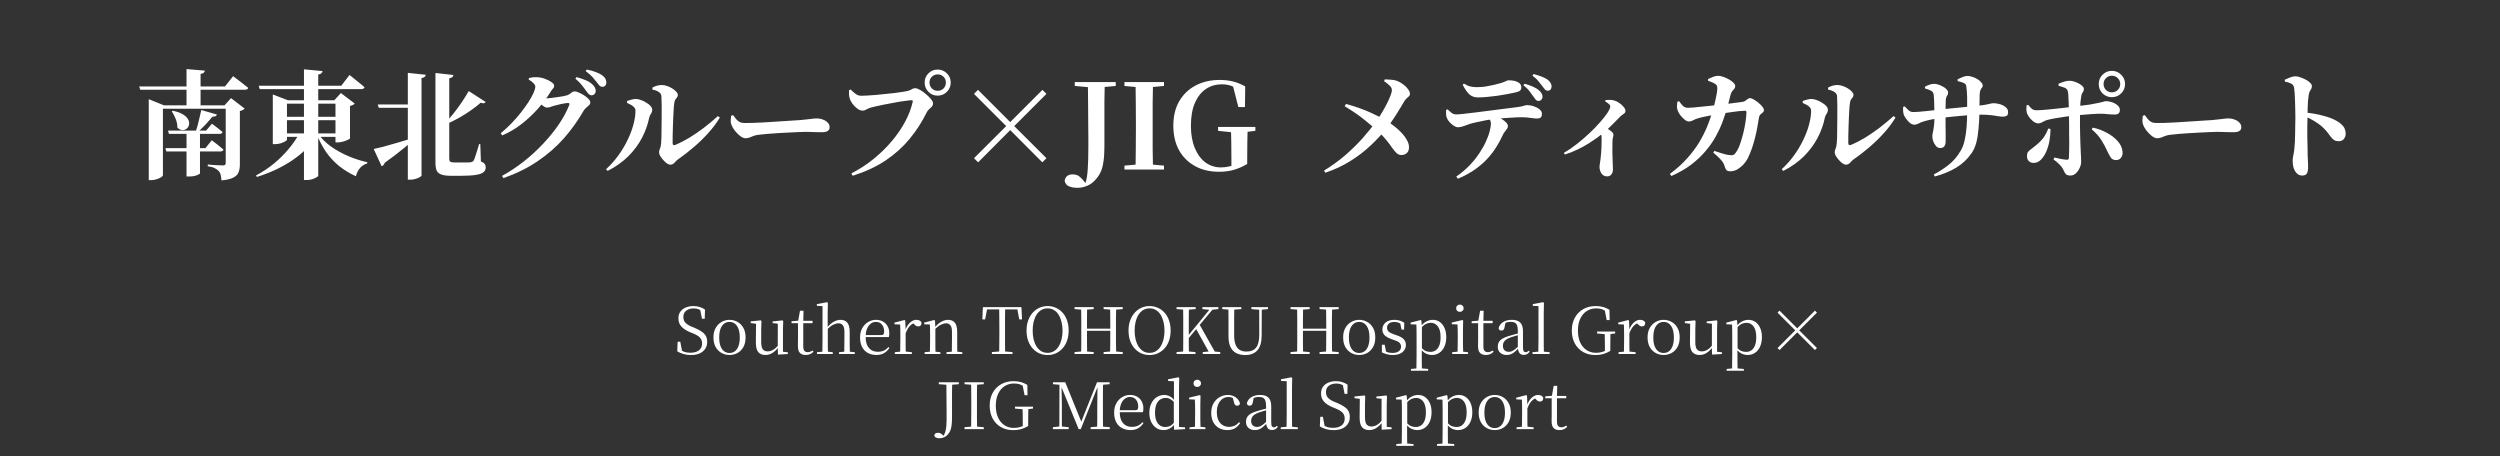
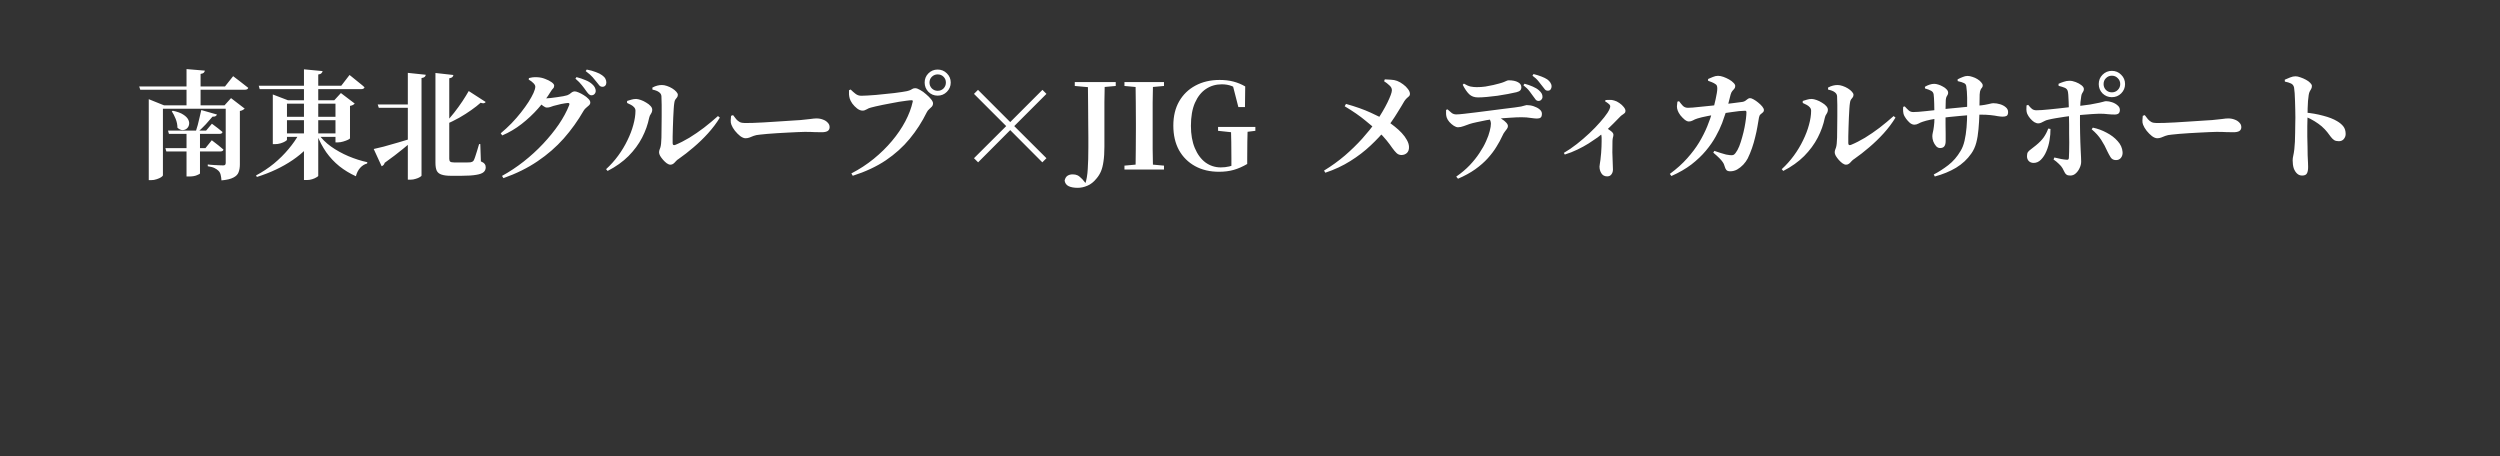
<svg xmlns="http://www.w3.org/2000/svg" width="466" height="85" viewBox="0 0 466 85" fill="none">
  <rect x="0" y="0" width="466" height="85" fill="#333333" stroke="none" />
  <path d="M30.369 32.656C30.369 32.758 30.259 32.883 30.039 33.03C29.819 33.176 29.54 33.301 29.203 33.404C28.88 33.521 28.528 33.58 28.147 33.58H27.729V19.632V18.488L30.567 19.632H43.129V20.27H30.369V32.656ZM41.853 19.632L43.063 18.29L45.615 20.248C45.542 20.321 45.432 20.402 45.285 20.49C45.138 20.578 44.948 20.644 44.713 20.688V30.632C44.713 31.204 44.632 31.695 44.471 32.106C44.324 32.516 44.002 32.846 43.503 33.096C43.019 33.36 42.278 33.536 41.281 33.624C41.252 33.213 41.2 32.861 41.127 32.568C41.054 32.274 40.922 32.032 40.731 31.842C40.54 31.651 40.298 31.482 40.005 31.336C39.726 31.189 39.301 31.072 38.729 30.984V30.654C38.729 30.654 38.846 30.668 39.081 30.698C39.316 30.712 39.602 30.734 39.939 30.764C40.276 30.778 40.599 30.793 40.907 30.808C41.23 30.822 41.457 30.83 41.589 30.83C41.78 30.83 41.904 30.793 41.963 30.72C42.036 30.632 42.073 30.514 42.073 30.368V19.632H41.853ZM43.459 14.198C43.459 14.198 43.554 14.271 43.745 14.418C43.936 14.564 44.178 14.748 44.471 14.968C44.764 15.188 45.065 15.422 45.373 15.672C45.696 15.921 45.996 16.156 46.275 16.376C46.216 16.61 45.996 16.728 45.615 16.728H26.145L25.947 16.112H41.941L43.459 14.198ZM40.445 21.348C40.401 21.465 40.313 21.568 40.181 21.656C40.049 21.729 39.858 21.758 39.609 21.744C39.272 22.154 38.854 22.631 38.355 23.174C37.856 23.702 37.365 24.178 36.881 24.604H36.463C36.595 24.222 36.727 23.79 36.859 23.306C36.991 22.822 37.108 22.338 37.211 21.854C37.328 21.355 37.431 20.908 37.519 20.512L40.445 21.348ZM38.179 13.164C38.164 13.31 38.098 13.442 37.981 13.56C37.878 13.662 37.68 13.736 37.387 13.78V19.984H34.769V12.878L38.179 13.164ZM32.217 20.644C33.068 20.82 33.72 21.062 34.175 21.37C34.63 21.663 34.938 21.978 35.099 22.316C35.26 22.638 35.304 22.954 35.231 23.262C35.172 23.555 35.026 23.797 34.791 23.988C34.571 24.164 34.307 24.252 33.999 24.252C33.706 24.237 33.398 24.09 33.075 23.812C33.075 23.269 32.965 22.719 32.745 22.162C32.525 21.604 32.283 21.135 32.019 20.754L32.217 20.644ZM37.277 32.348C37.262 32.406 37.072 32.509 36.705 32.656C36.353 32.817 35.854 32.898 35.209 32.898H34.769V24.34H37.277V32.348ZM39.477 26.144C39.477 26.144 39.602 26.239 39.851 26.43C40.1 26.62 40.394 26.848 40.731 27.112C41.068 27.376 41.376 27.632 41.655 27.882C41.596 28.116 41.398 28.234 41.061 28.234H31.007L30.831 27.618H38.289L39.477 26.144ZM39.499 23.064C39.499 23.064 39.609 23.144 39.829 23.306C40.064 23.467 40.335 23.672 40.643 23.922C40.951 24.156 41.23 24.384 41.479 24.604C41.435 24.838 41.244 24.956 40.907 24.956H31.491L31.315 24.34H38.421L39.499 23.064ZM52.413 24.868H63.523V25.506H52.413V24.868ZM52.347 21.766H63.457V22.404H52.347V21.766ZM48.233 15.98H63.611L65.151 13.978C65.151 13.978 65.246 14.051 65.437 14.198C65.628 14.344 65.862 14.535 66.141 14.77C66.434 15.004 66.742 15.254 67.065 15.518C67.388 15.767 67.681 16.016 67.945 16.266C67.886 16.5 67.674 16.618 67.307 16.618H48.409L48.233 15.98ZM56.659 12.922L60.135 13.252C60.106 13.398 60.032 13.53 59.915 13.648C59.812 13.765 59.614 13.846 59.321 13.89V32.766C59.321 32.839 59.211 32.934 58.991 33.052C58.786 33.184 58.522 33.301 58.199 33.404C57.876 33.506 57.546 33.558 57.209 33.558H56.659V12.922ZM50.851 18.686V17.608L53.667 18.686H63.963V19.324H53.491V26.034C53.491 26.122 53.374 26.232 53.139 26.364C52.919 26.496 52.64 26.613 52.303 26.716C51.966 26.818 51.614 26.87 51.247 26.87H50.851V18.686ZM62.533 18.686H62.313L63.545 17.344L66.119 19.302C66.046 19.39 65.936 19.478 65.789 19.566C65.642 19.639 65.459 19.698 65.239 19.742V25.792C65.239 25.836 65.114 25.924 64.865 26.056C64.616 26.173 64.315 26.283 63.963 26.386C63.626 26.488 63.303 26.54 62.995 26.54H62.533V18.686ZM55.757 24.934H59.057V25.286C57.972 27.016 56.468 28.534 54.547 29.84C52.626 31.145 50.404 32.194 47.881 32.986L47.727 32.7C48.915 32.069 50.022 31.336 51.049 30.5C52.076 29.649 52.985 28.747 53.777 27.794C54.584 26.84 55.244 25.887 55.757 24.934ZM59.299 24.912C59.915 25.806 60.714 26.606 61.697 27.31C62.694 28.014 63.78 28.615 64.953 29.114C66.141 29.612 67.314 29.986 68.473 30.236L68.429 30.478C67.93 30.61 67.498 30.881 67.131 31.292C66.764 31.702 66.5 32.223 66.339 32.854C65.21 32.34 64.183 31.717 63.259 30.984C62.335 30.236 61.521 29.37 60.817 28.388C60.128 27.39 59.541 26.283 59.057 25.066L59.299 24.912ZM70.409 19.478H77.493V20.094H70.607L70.409 19.478ZM76.019 13.582L79.363 13.934C79.348 14.08 79.282 14.212 79.165 14.33C79.062 14.432 78.864 14.506 78.571 14.55V32.722C78.571 32.795 78.468 32.89 78.263 33.008C78.058 33.14 77.794 33.25 77.471 33.338C77.163 33.44 76.848 33.492 76.525 33.492H76.019V13.582ZM69.661 27.772C70.101 27.684 70.717 27.537 71.509 27.332C72.316 27.112 73.218 26.855 74.215 26.562C75.227 26.268 76.254 25.96 77.295 25.638L77.339 25.858C76.782 26.371 76.034 27.009 75.095 27.772C74.171 28.534 73.042 29.392 71.707 30.346C71.619 30.668 71.428 30.881 71.135 30.984L69.661 27.772ZM81.167 13.604L84.511 13.978C84.496 14.124 84.43 14.256 84.313 14.374C84.21 14.476 84.02 14.55 83.741 14.594V29.598C83.741 29.847 83.8 30.023 83.917 30.126C84.049 30.228 84.291 30.28 84.643 30.28H86.249C86.572 30.28 86.858 30.28 87.107 30.28C87.356 30.265 87.547 30.258 87.679 30.258C87.796 30.243 87.899 30.214 87.987 30.17C88.09 30.126 88.185 30.052 88.273 29.95C88.361 29.803 88.456 29.576 88.559 29.268C88.676 28.945 88.794 28.578 88.911 28.168C89.043 27.742 89.175 27.302 89.307 26.848H89.527L89.637 30.082C89.989 30.228 90.224 30.39 90.341 30.566C90.473 30.727 90.539 30.932 90.539 31.182C90.539 31.563 90.407 31.864 90.143 32.084C89.879 32.318 89.417 32.487 88.757 32.59C88.097 32.707 87.188 32.766 86.029 32.766H84.027C83.308 32.766 82.736 32.692 82.311 32.546C81.886 32.414 81.585 32.172 81.409 31.82C81.248 31.468 81.167 30.969 81.167 30.324V13.604ZM87.371 16.97L90.539 19.016C90.348 19.28 90.033 19.324 89.593 19.148C89.124 19.573 88.544 20.028 87.855 20.512C87.18 20.996 86.432 21.472 85.611 21.942C84.79 22.396 83.932 22.822 83.037 23.218L82.883 23.02C83.499 22.404 84.086 21.736 84.643 21.018C85.215 20.284 85.736 19.566 86.205 18.862C86.674 18.143 87.063 17.512 87.371 16.97ZM109.239 16.926C109.034 16.618 108.777 16.273 108.469 15.892C108.176 15.51 107.772 15.1 107.259 14.66L107.457 14.374C108.088 14.535 108.652 14.726 109.151 14.946C109.664 15.151 110.082 15.408 110.405 15.716C110.64 15.921 110.801 16.126 110.889 16.332C110.992 16.537 111.043 16.742 111.043 16.948C111.043 17.168 110.97 17.358 110.823 17.52C110.676 17.681 110.486 17.762 110.251 17.762C110.06 17.762 109.892 17.688 109.745 17.542C109.598 17.395 109.43 17.19 109.239 16.926ZM111.197 15.276C110.992 15.012 110.75 14.718 110.471 14.396C110.192 14.073 109.76 13.692 109.173 13.252L109.371 12.966C110.002 13.083 110.559 13.237 111.043 13.428C111.542 13.604 111.938 13.802 112.231 14.022C112.524 14.227 112.73 14.447 112.847 14.682C112.964 14.902 113.023 15.136 113.023 15.386C113.023 15.62 112.957 15.811 112.825 15.958C112.693 16.104 112.517 16.178 112.297 16.178C112.077 16.178 111.886 16.097 111.725 15.936C111.578 15.774 111.402 15.554 111.197 15.276ZM93.333 24.846C94.037 24.259 94.712 23.636 95.357 22.976C96.002 22.301 96.589 21.626 97.117 20.952C97.66 20.262 98.129 19.61 98.525 18.994C98.921 18.363 99.229 17.806 99.449 17.322C99.669 16.823 99.779 16.434 99.779 16.156C99.779 15.95 99.662 15.73 99.427 15.496C99.192 15.246 98.899 15.026 98.547 14.836L98.591 14.55C98.811 14.491 99.031 14.447 99.251 14.418C99.486 14.388 99.779 14.381 100.131 14.396C100.63 14.41 101.121 14.513 101.605 14.704C102.089 14.88 102.492 15.085 102.815 15.32C103.138 15.554 103.299 15.767 103.299 15.958C103.299 16.178 103.233 16.354 103.101 16.486C102.969 16.603 102.815 16.808 102.639 17.102C101.994 18.158 101.209 19.206 100.285 20.248C99.361 21.289 98.334 22.25 97.205 23.13C96.09 23.995 94.895 24.699 93.619 25.242L93.333 24.846ZM93.575 32.788C94.968 32.025 96.318 31.13 97.623 30.104C98.928 29.077 100.131 27.977 101.231 26.804C102.346 25.616 103.321 24.413 104.157 23.196C104.993 21.964 105.638 20.768 106.093 19.61C106.21 19.331 106.13 19.192 105.851 19.192C105.734 19.192 105.558 19.214 105.323 19.258C105.103 19.287 104.854 19.331 104.575 19.39C104.296 19.448 104.032 19.514 103.783 19.588C103.534 19.646 103.328 19.698 103.167 19.742C102.932 19.815 102.72 19.888 102.529 19.962C102.338 20.02 102.133 20.05 101.913 20.05C101.737 20.05 101.51 19.947 101.231 19.742C100.967 19.522 100.681 19.287 100.373 19.038L100.769 18.246C101.018 18.275 101.216 18.297 101.363 18.312C101.524 18.326 101.678 18.334 101.825 18.334C102.016 18.334 102.294 18.312 102.661 18.268C103.028 18.224 103.416 18.172 103.827 18.114C104.252 18.055 104.634 17.996 104.971 17.938C105.323 17.864 105.572 17.806 105.719 17.762C105.998 17.659 106.24 17.512 106.445 17.322C106.665 17.131 106.9 17.036 107.149 17.036C107.31 17.036 107.545 17.102 107.853 17.234C108.176 17.366 108.498 17.534 108.821 17.74C109.158 17.945 109.444 18.172 109.679 18.422C109.914 18.656 110.031 18.884 110.031 19.104C110.031 19.309 109.95 19.485 109.789 19.632C109.642 19.778 109.474 19.925 109.283 20.072C109.092 20.218 108.931 20.402 108.799 20.622C107.728 22.484 106.489 24.215 105.081 25.814C103.673 27.398 102.045 28.813 100.197 30.06C98.364 31.306 96.244 32.355 93.839 33.206L93.575 32.788ZM121.597 16.332C121.949 16.141 122.257 16.016 122.521 15.958C122.8 15.884 123.086 15.848 123.379 15.848C123.672 15.848 123.988 15.906 124.325 16.024C124.677 16.141 125.007 16.295 125.315 16.486C125.623 16.676 125.872 16.882 126.063 17.102C126.254 17.307 126.349 17.498 126.349 17.674C126.349 17.864 126.298 18.026 126.195 18.158C126.107 18.275 126.004 18.407 125.887 18.554C125.784 18.7 125.718 18.913 125.689 19.192C125.645 19.441 125.608 19.808 125.579 20.292C125.55 20.776 125.52 21.318 125.491 21.92C125.462 22.521 125.44 23.13 125.425 23.746C125.41 24.347 125.396 24.912 125.381 25.44C125.381 25.953 125.381 26.364 125.381 26.672C125.381 27.024 125.55 27.134 125.887 27.002C126.708 26.664 127.574 26.224 128.483 25.682C129.392 25.124 130.302 24.501 131.211 23.812C132.12 23.108 132.993 22.382 133.829 21.634L134.181 21.92C133.565 22.932 132.832 23.907 131.981 24.846C131.13 25.784 130.228 26.657 129.275 27.464C128.336 28.27 127.412 28.989 126.503 29.62C126.327 29.722 126.158 29.862 125.997 30.038C125.85 30.214 125.696 30.368 125.535 30.5C125.374 30.632 125.183 30.698 124.963 30.698C124.758 30.698 124.53 30.61 124.281 30.434C124.046 30.258 123.819 30.045 123.599 29.796C123.379 29.546 123.196 29.297 123.049 29.048C122.917 28.798 122.851 28.593 122.851 28.432C122.851 28.256 122.873 28.102 122.917 27.97C122.976 27.823 123.034 27.662 123.093 27.486C123.152 27.295 123.196 27.053 123.225 26.76C123.254 26.554 123.276 26.188 123.291 25.66C123.306 25.132 123.313 24.516 123.313 23.812C123.328 23.108 123.335 22.389 123.335 21.656C123.35 20.922 123.35 20.226 123.335 19.566C123.335 18.906 123.32 18.363 123.291 17.938C123.276 17.63 123.122 17.373 122.829 17.168C122.55 16.962 122.147 16.808 121.619 16.706L121.597 16.332ZM116.889 19.192V18.818C117.138 18.73 117.402 18.649 117.681 18.576C117.96 18.488 118.26 18.444 118.583 18.444C118.832 18.458 119.126 18.524 119.463 18.642C119.8 18.759 120.13 18.92 120.453 19.126C120.79 19.316 121.062 19.529 121.267 19.764C121.472 19.984 121.575 20.211 121.575 20.446C121.575 20.724 121.494 20.981 121.333 21.216C121.172 21.436 121.062 21.685 121.003 21.964C120.754 23.21 120.314 24.442 119.683 25.66C119.052 26.877 118.209 28.021 117.153 29.092C116.097 30.148 114.799 31.072 113.259 31.864L112.973 31.534C113.809 30.771 114.564 29.928 115.239 29.004C115.914 28.08 116.486 27.126 116.955 26.144C117.439 25.161 117.806 24.2 118.055 23.262C118.319 22.308 118.451 21.436 118.451 20.644C118.451 20.394 118.37 20.182 118.209 20.006C118.062 19.83 117.864 19.676 117.615 19.544C117.38 19.412 117.138 19.294 116.889 19.192ZM136.645 21.458C136.865 21.751 137.063 22.008 137.239 22.228C137.43 22.448 137.65 22.624 137.899 22.756C138.148 22.873 138.464 22.932 138.845 22.932C139.241 22.932 139.732 22.924 140.319 22.91C140.92 22.88 141.573 22.851 142.277 22.822C142.981 22.778 143.685 22.734 144.389 22.69C145.108 22.646 145.79 22.602 146.435 22.558C147.08 22.514 147.638 22.477 148.107 22.448C148.591 22.404 148.95 22.382 149.185 22.382C149.918 22.308 150.534 22.242 151.033 22.184C151.532 22.11 151.913 22.074 152.177 22.074C152.632 22.074 153.042 22.147 153.409 22.294C153.776 22.426 154.069 22.616 154.289 22.866C154.524 23.1 154.641 23.379 154.641 23.702C154.641 24.024 154.516 24.266 154.267 24.428C154.018 24.574 153.658 24.648 153.189 24.648C152.764 24.648 152.316 24.64 151.847 24.626C151.392 24.596 150.776 24.582 149.999 24.582C149.662 24.582 149.214 24.596 148.657 24.626C148.114 24.64 147.513 24.67 146.853 24.714C146.193 24.743 145.533 24.78 144.873 24.824C144.213 24.868 143.604 24.912 143.047 24.956C142.49 25 142.042 25.044 141.705 25.088C141.177 25.132 140.766 25.212 140.473 25.33C140.18 25.432 139.923 25.535 139.703 25.638C139.483 25.726 139.234 25.77 138.955 25.77C138.676 25.77 138.354 25.638 137.987 25.374C137.635 25.095 137.305 24.765 136.997 24.384C136.689 23.988 136.469 23.614 136.337 23.262C136.234 23.012 136.19 22.741 136.205 22.448C136.22 22.14 136.242 21.854 136.271 21.59L136.645 21.458ZM172.355 15.386C172.355 14.711 172.59 14.139 173.059 13.67C173.529 13.2 174.101 12.966 174.775 12.966C175.45 12.966 176.022 13.2 176.491 13.67C176.975 14.139 177.217 14.711 177.217 15.386C177.217 16.06 176.975 16.64 176.491 17.124C176.022 17.593 175.45 17.828 174.775 17.828C174.101 17.828 173.529 17.593 173.059 17.124C172.59 16.64 172.355 16.06 172.355 15.386ZM173.257 15.386C173.257 15.811 173.404 16.178 173.697 16.486C174.005 16.779 174.365 16.926 174.775 16.926C175.215 16.926 175.582 16.779 175.875 16.486C176.169 16.178 176.315 15.811 176.315 15.386C176.315 14.96 176.169 14.601 175.875 14.308C175.582 14.014 175.215 13.868 174.775 13.868C174.365 13.868 174.005 14.014 173.697 14.308C173.404 14.601 173.257 14.96 173.257 15.386ZM160.541 17.85C160.835 17.85 161.216 17.835 161.685 17.806C162.169 17.776 162.697 17.74 163.269 17.696C163.841 17.637 164.421 17.578 165.007 17.52C165.594 17.461 166.159 17.402 166.701 17.344C167.244 17.27 167.721 17.204 168.131 17.146C168.542 17.087 168.843 17.036 169.033 16.992C169.341 16.918 169.569 16.845 169.715 16.772C169.862 16.684 169.994 16.61 170.111 16.552C170.229 16.478 170.39 16.442 170.595 16.442C170.845 16.442 171.153 16.552 171.519 16.772C171.901 16.977 172.267 17.241 172.619 17.564C172.986 17.872 173.294 18.18 173.543 18.488C173.793 18.796 173.917 19.052 173.917 19.258C173.917 19.492 173.844 19.698 173.697 19.874C173.551 20.035 173.382 20.196 173.191 20.358C173.015 20.504 172.869 20.695 172.751 20.93C171.871 22.719 170.808 24.369 169.561 25.88C168.329 27.376 166.848 28.71 165.117 29.884C163.387 31.042 161.333 32.003 158.957 32.766L158.693 32.326C160.204 31.548 161.597 30.639 162.873 29.598C164.149 28.556 165.279 27.449 166.261 26.276C167.259 25.088 168.087 23.87 168.747 22.624C169.407 21.377 169.869 20.152 170.133 18.95C170.163 18.847 170.155 18.781 170.111 18.752C170.082 18.708 170.023 18.686 169.935 18.686C169.701 18.686 169.378 18.715 168.967 18.774C168.557 18.818 168.095 18.884 167.581 18.972C167.083 19.06 166.569 19.155 166.041 19.258C165.528 19.346 165.029 19.441 164.545 19.544C164.061 19.646 163.621 19.742 163.225 19.83C162.844 19.918 162.551 19.991 162.345 20.05C162.081 20.108 161.817 20.218 161.553 20.38C161.289 20.541 161.033 20.622 160.783 20.622C160.461 20.622 160.123 20.49 159.771 20.226C159.434 19.962 159.133 19.654 158.869 19.302C158.62 18.935 158.459 18.62 158.385 18.356C158.312 18.077 158.268 17.828 158.253 17.608C158.253 17.373 158.253 17.109 158.253 16.816L158.561 16.684C158.869 16.992 159.177 17.263 159.485 17.498C159.793 17.732 160.145 17.85 160.541 17.85ZM182.321 30.258L181.551 29.488L187.557 23.504L181.551 17.498L182.299 16.75L188.305 22.756L194.311 16.75L195.059 17.498L189.053 23.504L195.059 29.488L194.289 30.258L188.305 24.252L182.321 30.258ZM200.889 35.01C200.185 35.01 199.621 34.907 199.195 34.702C198.77 34.496 198.521 34.152 198.447 33.668C198.535 33.242 198.711 32.942 198.975 32.766C199.239 32.59 199.562 32.502 199.943 32.502C200.295 32.502 200.596 32.56 200.845 32.678C201.095 32.795 201.395 33.037 201.747 33.404L202.605 34.438V34.57H202.253V34.394C202.532 33.558 202.701 32.59 202.759 31.49C202.833 30.39 202.869 29.04 202.869 27.442C202.869 26.855 202.869 26.224 202.869 25.55C202.869 24.86 202.862 24.061 202.847 23.152C202.847 22.242 202.84 21.15 202.825 19.874C202.825 18.598 202.811 17.072 202.781 15.298H205.927C205.898 16.515 205.876 17.754 205.861 19.016C205.861 20.277 205.861 21.538 205.861 22.8V27.332C205.861 28.446 205.803 29.37 205.685 30.104C205.583 30.837 205.429 31.446 205.223 31.93C205.018 32.414 204.747 32.854 204.409 33.25C203.881 33.91 203.309 34.364 202.693 34.614C202.092 34.878 201.491 35.01 200.889 35.01ZM200.339 16.024V15.298H207.973V16.024L204.563 16.332H203.771L200.339 16.024ZM209.598 31.6V30.874L212.964 30.566H213.58L216.968 30.874V31.6H209.598ZM211.666 31.6C211.695 30.353 211.71 29.099 211.71 27.838C211.725 26.562 211.732 25.278 211.732 23.988V22.932C211.732 21.656 211.725 20.387 211.71 19.126C211.71 17.85 211.695 16.574 211.666 15.298H214.922C214.893 16.544 214.871 17.813 214.856 19.104C214.856 20.38 214.856 21.656 214.856 22.932V23.966C214.856 25.242 214.856 26.518 214.856 27.794C214.871 29.055 214.893 30.324 214.922 31.6H211.666ZM209.598 16.024V15.298H216.968V16.024L213.58 16.332H212.964L209.598 16.024ZM227.223 32.018C225.521 32.018 224.033 31.666 222.757 30.962C221.481 30.258 220.483 29.268 219.765 27.992C219.061 26.701 218.709 25.176 218.709 23.416C218.709 21.67 219.068 20.167 219.787 18.906C220.52 17.63 221.532 16.647 222.823 15.958C224.128 15.254 225.631 14.902 227.333 14.902C228.301 14.902 229.166 15.004 229.929 15.21C230.706 15.415 231.432 15.716 232.107 16.112L232.063 19.962H230.831L229.709 15.584L231.293 16.178V17.058C230.677 16.574 230.097 16.229 229.555 16.024C229.027 15.818 228.418 15.716 227.729 15.716C226.643 15.716 225.668 16.002 224.803 16.574C223.937 17.146 223.248 18.011 222.735 19.17C222.236 20.314 221.987 21.744 221.987 23.46C221.987 25.058 222.229 26.437 222.713 27.596C223.197 28.754 223.857 29.649 224.693 30.28C225.543 30.896 226.497 31.204 227.553 31.204C228.11 31.204 228.631 31.145 229.115 31.028C229.613 30.91 230.112 30.749 230.611 30.544L229.533 31.204V29.4C229.533 28.417 229.525 27.464 229.511 26.54C229.496 25.601 229.474 24.64 229.445 23.658H232.569C232.554 24.582 232.532 25.513 232.503 26.452C232.488 27.39 232.481 28.395 232.481 29.466V30.566C231.63 31.064 230.794 31.431 229.973 31.666C229.151 31.9 228.235 32.018 227.223 32.018ZM227.047 24.384V23.658H233.999V24.384L231.359 24.714H230.127L227.047 24.384ZM247.041 32.194L246.799 31.798C248.193 30.947 249.483 30.016 250.671 29.004C251.859 27.977 252.937 26.928 253.905 25.858C254.873 24.772 255.724 23.724 256.457 22.712C256.912 22.096 257.315 21.48 257.667 20.864C258.034 20.248 258.349 19.668 258.613 19.126C258.877 18.583 259.083 18.114 259.229 17.718C259.376 17.322 259.449 17.021 259.449 16.816C259.449 16.478 259.295 16.178 258.987 15.914C258.694 15.635 258.364 15.378 257.997 15.144L258.129 14.792C258.481 14.806 258.863 14.828 259.273 14.858C259.684 14.872 260.065 14.946 260.417 15.078C260.799 15.224 261.173 15.437 261.539 15.716C261.906 15.98 262.207 16.273 262.441 16.596C262.691 16.918 262.815 17.226 262.815 17.52C262.815 17.696 262.757 17.835 262.639 17.938C262.537 18.04 262.405 18.158 262.243 18.29C262.097 18.422 261.943 18.605 261.781 18.84C261.635 19.089 261.444 19.412 261.209 19.808C260.975 20.204 260.703 20.644 260.395 21.128C260.102 21.612 259.779 22.103 259.427 22.602C259.09 23.1 258.738 23.577 258.371 24.032C257.55 25.058 256.582 26.092 255.467 27.134C254.367 28.175 253.113 29.136 251.705 30.016C250.312 30.896 248.757 31.622 247.041 32.194ZM250.649 19.808L250.891 19.368C252.681 19.866 254.213 20.409 255.489 20.996C256.765 21.568 257.792 22.096 258.569 22.58C259.039 22.873 259.508 23.21 259.977 23.592C260.461 23.973 260.901 24.376 261.297 24.802C261.693 25.227 262.009 25.66 262.243 26.1C262.493 26.54 262.625 26.965 262.639 27.376C262.654 27.874 262.522 28.256 262.243 28.52C261.965 28.769 261.627 28.894 261.231 28.894C260.879 28.894 260.579 28.776 260.329 28.542C260.08 28.307 259.809 27.984 259.515 27.574C259.237 27.163 258.885 26.694 258.459 26.166C258.034 25.623 257.484 25.044 256.809 24.428C256.281 23.944 255.511 23.291 254.499 22.47C253.502 21.634 252.219 20.746 250.649 19.808ZM285.849 18.026C285.644 17.732 285.402 17.402 285.123 17.036C284.845 16.654 284.456 16.273 283.957 15.892L284.177 15.606C284.72 15.752 285.226 15.928 285.695 16.134C286.179 16.339 286.568 16.574 286.861 16.838C287.096 17.043 287.265 17.241 287.367 17.432C287.47 17.608 287.521 17.82 287.521 18.07C287.521 18.26 287.448 18.436 287.301 18.598C287.155 18.744 286.979 18.818 286.773 18.818C286.583 18.818 286.421 18.752 286.289 18.62C286.172 18.473 286.025 18.275 285.849 18.026ZM287.499 16.068C287.279 15.774 287.03 15.459 286.751 15.122C286.487 14.784 286.121 14.447 285.651 14.11L285.849 13.802C286.421 13.948 286.913 14.102 287.323 14.264C287.749 14.425 288.108 14.601 288.401 14.792C288.665 14.982 288.863 15.188 288.995 15.408C289.142 15.628 289.215 15.862 289.215 16.112C289.215 16.317 289.157 16.5 289.039 16.662C288.937 16.823 288.761 16.904 288.511 16.904C288.291 16.904 288.115 16.83 287.983 16.684C287.866 16.537 287.705 16.332 287.499 16.068ZM269.547 20.49L269.811 20.38C270.105 20.644 270.369 20.871 270.603 21.062C270.838 21.238 271.124 21.326 271.461 21.326C271.755 21.326 272.224 21.289 272.869 21.216C273.515 21.142 274.255 21.054 275.091 20.952C275.927 20.849 276.793 20.739 277.687 20.622C278.582 20.504 279.433 20.394 280.239 20.292C281.061 20.174 281.772 20.086 282.373 20.028C282.872 19.969 283.261 19.91 283.539 19.852C283.833 19.778 284.053 19.72 284.199 19.676C284.361 19.617 284.478 19.588 284.551 19.588C285.021 19.588 285.468 19.661 285.893 19.808C286.333 19.954 286.693 20.145 286.971 20.38C287.265 20.614 287.411 20.886 287.411 21.194C287.411 21.56 287.331 21.802 287.169 21.92C287.023 22.037 286.795 22.096 286.487 22.096C286.238 22.096 285.857 22.059 285.343 21.986C284.83 21.898 284.258 21.854 283.627 21.854C283.041 21.854 282.329 21.883 281.493 21.942C280.657 21.986 279.785 22.059 278.875 22.162C278.318 22.206 277.709 22.286 277.049 22.404C276.404 22.521 275.803 22.646 275.245 22.778C274.688 22.895 274.255 23.005 273.947 23.108C273.595 23.225 273.229 23.357 272.847 23.504C272.466 23.65 272.107 23.724 271.769 23.724C271.535 23.724 271.271 23.628 270.977 23.438C270.684 23.247 270.413 23.012 270.163 22.734C269.929 22.455 269.767 22.191 269.679 21.942C269.606 21.736 269.562 21.509 269.547 21.26C269.533 21.01 269.533 20.754 269.547 20.49ZM271.769 33.316L271.439 32.92C272.393 32.26 273.229 31.556 273.947 30.808C274.666 30.045 275.275 29.282 275.773 28.52C276.287 27.757 276.697 27.024 277.005 26.32C277.328 25.616 277.555 24.985 277.687 24.428C277.834 23.856 277.907 23.394 277.907 23.042C277.907 22.822 277.856 22.602 277.753 22.382C277.665 22.147 277.497 21.92 277.247 21.7L278.721 21.48C279.147 21.714 279.535 21.942 279.887 22.162C280.254 22.382 280.54 22.609 280.745 22.844C280.965 23.064 281.075 23.284 281.075 23.504C281.075 23.68 281.017 23.848 280.899 24.01C280.797 24.156 280.665 24.332 280.503 24.538C280.342 24.728 280.181 25.007 280.019 25.374C279.741 25.99 279.381 26.65 278.941 27.354C278.516 28.058 277.981 28.769 277.335 29.488C276.69 30.206 275.905 30.896 274.981 31.556C274.072 32.201 273.001 32.788 271.769 33.316ZM282.659 17.19C282.234 17.292 281.706 17.402 281.075 17.52C280.459 17.637 279.807 17.747 279.117 17.85C278.443 17.938 277.79 18.011 277.159 18.07C276.529 18.128 275.979 18.158 275.509 18.158C274.82 18.158 274.27 17.96 273.859 17.564C273.449 17.168 273.045 16.581 272.649 15.804L272.869 15.584C273.324 15.862 273.742 16.046 274.123 16.134C274.519 16.207 274.901 16.244 275.267 16.244C275.81 16.244 276.345 16.207 276.873 16.134C277.401 16.046 277.893 15.95 278.347 15.848C278.802 15.73 279.176 15.635 279.469 15.562C279.851 15.459 280.144 15.364 280.349 15.276C280.569 15.188 280.738 15.114 280.855 15.056C280.987 14.997 281.105 14.968 281.207 14.968C281.941 14.968 282.52 15.085 282.945 15.32C283.371 15.54 283.583 15.862 283.583 16.288C283.583 16.508 283.517 16.691 283.385 16.838C283.253 16.984 283.011 17.102 282.659 17.19ZM299.202 18.906L299.268 18.642C299.502 18.627 299.759 18.62 300.038 18.62C300.316 18.605 300.595 18.642 300.874 18.73C301.211 18.818 301.541 18.979 301.864 19.214C302.186 19.434 302.45 19.676 302.656 19.94C302.876 20.204 302.986 20.446 302.986 20.666C302.986 20.842 302.942 20.974 302.854 21.062C302.766 21.15 302.656 21.238 302.524 21.326C302.392 21.399 302.245 21.509 302.084 21.656C301.717 22.022 301.255 22.492 300.698 23.064C300.14 23.636 299.524 24.208 298.85 24.78C298.615 24.985 298.263 25.264 297.794 25.616C297.324 25.953 296.767 26.327 296.122 26.738C295.491 27.134 294.794 27.515 294.032 27.882C293.284 28.248 292.499 28.556 291.678 28.806L291.502 28.498C292.294 28.043 293.1 27.493 293.922 26.848C294.743 26.202 295.528 25.528 296.276 24.824C297.024 24.12 297.684 23.438 298.256 22.778C298.842 22.118 299.304 21.531 299.642 21.018C299.979 20.49 300.148 20.094 300.148 19.83C300.148 19.654 300.038 19.485 299.818 19.324C299.612 19.148 299.407 19.008 299.202 18.906ZM298.08 24.296L299.004 23.526C299.458 23.834 299.862 24.12 300.214 24.384C300.566 24.633 300.742 24.875 300.742 25.11C300.742 25.271 300.712 25.44 300.654 25.616C300.61 25.777 300.58 25.99 300.566 26.254C300.551 26.972 300.544 27.691 300.544 28.41C300.558 29.128 300.58 29.774 300.61 30.346C300.639 30.903 300.654 31.321 300.654 31.6C300.654 31.952 300.558 32.252 300.368 32.502C300.192 32.751 299.928 32.876 299.576 32.876C299.092 32.876 298.732 32.685 298.498 32.304C298.263 31.937 298.146 31.519 298.146 31.05C298.146 30.903 298.168 30.727 298.212 30.522C298.256 30.302 298.292 30.06 298.322 29.796C298.38 29.341 298.424 28.908 298.454 28.498C298.483 28.072 298.505 27.684 298.52 27.332C298.534 26.965 298.542 26.642 298.542 26.364C298.542 26.085 298.542 25.85 298.542 25.66C298.542 25.381 298.498 25.139 298.41 24.934C298.336 24.728 298.226 24.516 298.08 24.296ZM318.386 14.726C318.65 14.608 318.943 14.484 319.266 14.352C319.603 14.205 319.926 14.132 320.234 14.132C320.542 14.132 320.879 14.198 321.246 14.33C321.612 14.462 321.964 14.623 322.302 14.814C322.639 15.004 322.91 15.21 323.116 15.43C323.336 15.635 323.446 15.833 323.446 16.024C323.446 16.244 323.387 16.42 323.27 16.552C323.167 16.669 323.05 16.801 322.918 16.948C322.786 17.094 322.676 17.322 322.588 17.63C322.529 17.864 322.456 18.15 322.368 18.488C322.294 18.825 322.199 19.199 322.082 19.61C321.979 20.006 321.854 20.438 321.708 20.908C321.532 21.465 321.297 22.14 321.004 22.932C320.71 23.709 320.314 24.545 319.816 25.44C319.332 26.32 318.716 27.207 317.968 28.102C317.234 28.982 316.34 29.832 315.284 30.654C314.228 31.46 312.981 32.179 311.544 32.81L311.258 32.414C312.534 31.475 313.612 30.507 314.492 29.51C315.386 28.512 316.134 27.515 316.736 26.518C317.337 25.506 317.836 24.516 318.232 23.548C318.628 22.58 318.95 21.656 319.2 20.776C319.317 20.453 319.42 20.094 319.508 19.698C319.61 19.287 319.706 18.884 319.794 18.488C319.882 18.077 319.955 17.703 320.014 17.366C320.072 17.014 320.102 16.735 320.102 16.53C320.102 16.295 320.08 16.119 320.036 16.002C319.992 15.87 319.896 15.76 319.75 15.672C319.559 15.54 319.339 15.422 319.09 15.32C318.855 15.217 318.62 15.129 318.386 15.056V14.726ZM319.354 28.454L319.552 28.124C319.977 28.27 320.373 28.402 320.74 28.52C321.121 28.637 321.451 28.732 321.73 28.806C322.023 28.864 322.258 28.901 322.434 28.916C322.712 28.945 322.925 28.938 323.072 28.894C323.218 28.835 323.358 28.718 323.49 28.542C323.754 28.204 323.988 27.779 324.194 27.266C324.399 26.738 324.582 26.173 324.744 25.572C324.92 24.956 325.066 24.347 325.184 23.746C325.301 23.144 325.389 22.594 325.448 22.096C325.506 21.597 325.536 21.208 325.536 20.93C325.536 20.739 325.455 20.644 325.294 20.644C324.986 20.644 324.612 20.666 324.172 20.71C323.746 20.754 323.299 20.812 322.83 20.886C322.375 20.944 321.92 21.01 321.466 21.084C321.026 21.157 320.608 21.223 320.212 21.282C319.962 21.326 319.669 21.377 319.332 21.436C318.994 21.494 318.642 21.56 318.276 21.634C317.924 21.707 317.579 21.78 317.242 21.854C316.919 21.927 316.648 22 316.428 22.074C316.09 22.176 315.797 22.301 315.548 22.448C315.313 22.58 315.064 22.646 314.8 22.646C314.565 22.646 314.301 22.528 314.008 22.294C313.729 22.059 313.465 21.788 313.216 21.48C312.981 21.157 312.82 20.871 312.732 20.622C312.629 20.358 312.578 20.094 312.578 19.83C312.592 19.551 312.622 19.258 312.666 18.95L312.974 18.862C313.223 19.199 313.465 19.492 313.7 19.742C313.949 19.976 314.257 20.094 314.624 20.094C314.8 20.094 315.1 20.079 315.526 20.05C315.951 20.006 316.464 19.954 317.066 19.896C317.682 19.837 318.334 19.771 319.024 19.698C319.728 19.61 320.424 19.529 321.114 19.456C321.818 19.368 322.485 19.287 323.116 19.214C323.761 19.126 324.318 19.052 324.788 18.994C324.993 18.964 325.169 18.898 325.316 18.796C325.477 18.678 325.624 18.568 325.756 18.466C325.902 18.348 326.049 18.29 326.196 18.29C326.372 18.29 326.599 18.37 326.878 18.532C327.171 18.693 327.457 18.891 327.736 19.126C328.029 19.36 328.278 19.602 328.484 19.852C328.689 20.101 328.792 20.321 328.792 20.512C328.792 20.702 328.718 20.856 328.572 20.974C328.44 21.076 328.3 21.194 328.154 21.326C328.007 21.458 327.912 21.663 327.868 21.942C327.794 22.426 327.699 22.983 327.582 23.614C327.479 24.23 327.34 24.882 327.164 25.572C327.002 26.261 326.804 26.943 326.57 27.618C326.335 28.292 326.071 28.93 325.778 29.532C325.572 29.928 325.294 30.316 324.942 30.698C324.59 31.064 324.208 31.365 323.798 31.6C323.387 31.82 322.962 31.93 322.522 31.93C322.184 31.93 321.942 31.849 321.796 31.688C321.664 31.541 321.546 31.284 321.444 30.918C321.385 30.668 321.275 30.434 321.114 30.214C320.967 29.994 320.754 29.744 320.476 29.466C320.197 29.187 319.823 28.85 319.354 28.454ZM340.738 16.332C341.09 16.141 341.398 16.016 341.662 15.958C341.94 15.884 342.226 15.848 342.52 15.848C342.813 15.848 343.128 15.906 343.466 16.024C343.818 16.141 344.148 16.295 344.456 16.486C344.764 16.676 345.013 16.882 345.204 17.102C345.394 17.307 345.49 17.498 345.49 17.674C345.49 17.864 345.438 18.026 345.336 18.158C345.248 18.275 345.145 18.407 345.028 18.554C344.925 18.7 344.859 18.913 344.83 19.192C344.786 19.441 344.749 19.808 344.72 20.292C344.69 20.776 344.661 21.318 344.632 21.92C344.602 22.521 344.58 23.13 344.566 23.746C344.551 24.347 344.536 24.912 344.522 25.44C344.522 25.953 344.522 26.364 344.522 26.672C344.522 27.024 344.69 27.134 345.028 27.002C345.849 26.664 346.714 26.224 347.624 25.682C348.533 25.124 349.442 24.501 350.352 23.812C351.261 23.108 352.134 22.382 352.97 21.634L353.322 21.92C352.706 22.932 351.972 23.907 351.122 24.846C350.271 25.784 349.369 26.657 348.416 27.464C347.477 28.27 346.553 28.989 345.644 29.62C345.468 29.722 345.299 29.862 345.138 30.038C344.991 30.214 344.837 30.368 344.676 30.5C344.514 30.632 344.324 30.698 344.104 30.698C343.898 30.698 343.671 30.61 343.422 30.434C343.187 30.258 342.96 30.045 342.74 29.796C342.52 29.546 342.336 29.297 342.19 29.048C342.058 28.798 341.992 28.593 341.992 28.432C341.992 28.256 342.014 28.102 342.058 27.97C342.116 27.823 342.175 27.662 342.234 27.486C342.292 27.295 342.336 27.053 342.366 26.76C342.395 26.554 342.417 26.188 342.432 25.66C342.446 25.132 342.454 24.516 342.454 23.812C342.468 23.108 342.476 22.389 342.476 21.656C342.49 20.922 342.49 20.226 342.476 19.566C342.476 18.906 342.461 18.363 342.432 17.938C342.417 17.63 342.263 17.373 341.97 17.168C341.691 16.962 341.288 16.808 340.76 16.706L340.738 16.332ZM336.03 19.192V18.818C336.279 18.73 336.543 18.649 336.822 18.576C337.1 18.488 337.401 18.444 337.724 18.444C337.973 18.458 338.266 18.524 338.604 18.642C338.941 18.759 339.271 18.92 339.594 19.126C339.931 19.316 340.202 19.529 340.408 19.764C340.613 19.984 340.716 20.211 340.716 20.446C340.716 20.724 340.635 20.981 340.474 21.216C340.312 21.436 340.202 21.685 340.144 21.964C339.894 23.21 339.454 24.442 338.824 25.66C338.193 26.877 337.35 28.021 336.294 29.092C335.238 30.148 333.94 31.072 332.4 31.864L332.114 31.534C332.95 30.771 333.705 29.928 334.38 29.004C335.054 28.08 335.626 27.126 336.096 26.144C336.58 25.161 336.946 24.2 337.196 23.262C337.46 22.308 337.592 21.436 337.592 20.644C337.592 20.394 337.511 20.182 337.35 20.006C337.203 19.83 337.005 19.676 336.756 19.544C336.521 19.412 336.279 19.294 336.03 19.192ZM364.916 15.122L364.894 14.792C365.231 14.616 365.554 14.469 365.862 14.352C366.17 14.22 366.463 14.154 366.742 14.154C367.035 14.154 367.343 14.212 367.666 14.33C368.003 14.432 368.311 14.572 368.59 14.748C368.883 14.924 369.118 15.122 369.294 15.342C369.484 15.547 369.58 15.738 369.58 15.914C369.58 16.104 369.536 16.244 369.448 16.332C369.36 16.42 369.272 16.552 369.184 16.728C369.096 16.889 369.037 17.182 369.008 17.608C368.993 18.048 368.986 18.48 368.986 18.906C368.986 19.331 368.978 19.734 368.964 20.116C368.964 20.482 368.964 20.827 368.964 21.15C368.934 22.191 368.876 23.174 368.788 24.098C368.714 25.007 368.575 25.85 368.37 26.628C368.164 27.39 367.856 28.058 367.446 28.63C366.712 29.686 365.766 30.566 364.608 31.27C363.449 31.959 362.129 32.502 360.648 32.898L360.45 32.524C361.359 32.054 362.261 31.475 363.156 30.786C364.065 30.082 364.828 29.202 365.444 28.146C365.766 27.632 366.016 26.994 366.192 26.232C366.368 25.469 366.492 24.64 366.566 23.746C366.639 22.851 366.676 21.956 366.676 21.062C366.69 19.947 366.69 18.994 366.676 18.202C366.661 17.395 366.61 16.698 366.522 16.112C366.492 15.818 366.353 15.613 366.104 15.496C365.854 15.364 365.458 15.239 364.916 15.122ZM358.8 16.178C359.064 16.016 359.35 15.884 359.658 15.782C359.966 15.679 360.259 15.628 360.538 15.628C360.758 15.628 361.007 15.672 361.286 15.76C361.579 15.848 361.865 15.972 362.144 16.134C362.437 16.28 362.672 16.456 362.848 16.662C363.038 16.852 363.134 17.058 363.134 17.278C363.134 17.454 363.097 17.593 363.024 17.696C362.965 17.798 362.899 17.916 362.826 18.048C362.767 18.165 362.723 18.356 362.694 18.62C362.694 18.81 362.686 19.067 362.672 19.39C362.657 19.712 362.65 20.05 362.65 20.402C362.65 20.739 362.65 21.054 362.65 21.348C362.65 22.008 362.65 22.646 362.65 23.262C362.664 23.878 362.672 24.442 362.672 24.956C362.672 25.469 362.672 25.916 362.672 26.298C362.672 26.738 362.584 27.068 362.408 27.288C362.246 27.493 361.982 27.596 361.616 27.596C361.352 27.596 361.11 27.478 360.89 27.244C360.67 26.994 360.494 26.701 360.362 26.364C360.244 26.026 360.186 25.704 360.186 25.396C360.186 25.205 360.215 24.978 360.274 24.714C360.347 24.435 360.413 24.068 360.472 23.614C360.545 23.159 360.582 22.55 360.582 21.788C360.582 21.377 360.574 20.959 360.56 20.534C360.56 20.108 360.552 19.705 360.538 19.324C360.538 18.928 360.523 18.576 360.494 18.268C360.479 17.96 360.457 17.725 360.428 17.564C360.369 17.27 360.215 17.058 359.966 16.926C359.716 16.779 359.335 16.632 358.822 16.486L358.8 16.178ZM354.752 19.918L355.038 19.83C355.346 20.167 355.61 20.431 355.83 20.622C356.05 20.798 356.314 20.886 356.622 20.886C356.871 20.886 357.208 20.871 357.634 20.842C358.059 20.798 358.521 20.754 359.02 20.71C359.518 20.651 359.995 20.6 360.45 20.556C360.904 20.497 361.271 20.453 361.55 20.424C362.004 20.38 362.562 20.321 363.222 20.248C363.896 20.174 364.586 20.108 365.29 20.05C365.994 19.976 366.646 19.91 367.248 19.852C367.849 19.778 368.318 19.727 368.656 19.698C369.198 19.654 369.631 19.602 369.954 19.544C370.291 19.485 370.548 19.434 370.724 19.39C370.914 19.346 371.068 19.309 371.186 19.28C371.303 19.25 371.42 19.236 371.538 19.236C371.978 19.236 372.41 19.302 372.836 19.434C373.261 19.566 373.613 19.756 373.892 20.006C374.17 20.24 374.31 20.534 374.31 20.886C374.31 21.238 374.222 21.472 374.046 21.59C373.87 21.692 373.628 21.744 373.32 21.744C373.07 21.744 372.762 21.714 372.396 21.656C372.029 21.582 371.582 21.516 371.054 21.458C370.526 21.399 369.895 21.37 369.162 21.37C368.648 21.37 368.054 21.392 367.38 21.436C366.705 21.48 366.016 21.538 365.312 21.612C364.608 21.67 363.933 21.736 363.288 21.81C362.657 21.883 362.129 21.949 361.704 22.008C361.014 22.096 360.384 22.198 359.812 22.316C359.254 22.433 358.785 22.558 358.404 22.69C358.125 22.778 357.854 22.895 357.59 23.042C357.34 23.174 357.091 23.24 356.842 23.24C356.563 23.24 356.284 23.13 356.006 22.91C355.742 22.675 355.507 22.418 355.302 22.14C355.111 21.861 354.979 21.641 354.906 21.48C354.832 21.318 354.781 21.098 354.752 20.82C354.722 20.526 354.722 20.226 354.752 19.918ZM391.206 15.672C391.206 14.982 391.44 14.403 391.91 13.934C392.394 13.45 392.973 13.208 393.648 13.208C394.337 13.208 394.916 13.45 395.386 13.934C395.87 14.403 396.112 14.982 396.112 15.672C396.112 16.346 395.87 16.926 395.386 17.41C394.916 17.879 394.337 18.114 393.648 18.114C392.973 18.114 392.394 17.879 391.91 17.41C391.44 16.926 391.206 16.346 391.206 15.672ZM392.108 15.672C392.108 16.097 392.254 16.464 392.548 16.772C392.856 17.065 393.222 17.212 393.648 17.212C394.088 17.212 394.454 17.065 394.748 16.772C395.056 16.464 395.21 16.097 395.21 15.672C395.21 15.232 395.056 14.865 394.748 14.572C394.454 14.264 394.088 14.11 393.648 14.11C393.222 14.11 392.856 14.264 392.548 14.572C392.254 14.865 392.108 15.232 392.108 15.672ZM382.934 29.356C383.388 29.458 383.814 29.554 384.21 29.642C384.62 29.715 384.965 29.759 385.244 29.774C385.361 29.788 385.449 29.774 385.508 29.73C385.581 29.686 385.625 29.59 385.64 29.444C385.669 29.15 385.684 28.754 385.684 28.256C385.698 27.757 385.706 27.207 385.706 26.606C385.706 26.004 385.698 25.41 385.684 24.824C385.684 24.222 385.684 23.687 385.684 23.218C385.684 22.91 385.676 22.521 385.662 22.052C385.662 21.568 385.654 21.062 385.64 20.534C385.625 19.991 385.61 19.47 385.596 18.972C385.581 18.473 385.559 18.04 385.53 17.674C385.5 17.307 385.464 17.065 385.42 16.948C385.332 16.669 385.141 16.471 384.848 16.354C384.569 16.236 384.195 16.119 383.726 16.002L383.704 15.628C383.968 15.496 384.283 15.371 384.65 15.254C385.016 15.122 385.383 15.056 385.75 15.056C386.116 15.056 386.505 15.136 386.916 15.298C387.341 15.459 387.7 15.657 387.994 15.892C388.287 16.126 388.434 16.361 388.434 16.596C388.434 16.772 388.397 16.918 388.324 17.036C388.25 17.153 388.177 17.278 388.104 17.41C388.03 17.527 387.979 17.688 387.95 17.894C387.891 18.216 387.84 18.598 387.796 19.038C387.766 19.478 387.744 19.947 387.73 20.446C387.715 20.944 387.708 21.436 387.708 21.92C387.708 22.404 387.708 22.844 387.708 23.24C387.708 23.694 387.715 24.2 387.73 24.758C387.744 25.3 387.759 25.85 387.774 26.408C387.803 26.965 387.825 27.5 387.84 28.014C387.869 28.512 387.891 28.952 387.906 29.334C387.92 29.7 387.928 29.972 387.928 30.148C387.928 30.529 387.832 30.918 387.642 31.314C387.466 31.71 387.231 32.04 386.938 32.304C386.644 32.582 386.3 32.722 385.904 32.722C385.596 32.722 385.368 32.67 385.222 32.568C385.075 32.48 384.95 32.333 384.848 32.128C384.76 31.937 384.628 31.68 384.452 31.358C384.305 31.094 384.078 30.822 383.77 30.544C383.476 30.25 383.146 29.979 382.78 29.73L382.934 29.356ZM377.742 19.654L378.05 19.544C378.314 19.881 378.556 20.138 378.776 20.314C378.996 20.475 379.267 20.556 379.59 20.556C379.839 20.556 380.184 20.541 380.624 20.512C381.078 20.482 381.577 20.438 382.12 20.38C382.677 20.321 383.234 20.262 383.792 20.204C384.349 20.145 384.862 20.086 385.332 20.028C385.816 19.969 386.197 19.925 386.476 19.896C387.825 19.734 388.874 19.595 389.622 19.478C390.384 19.346 390.949 19.236 391.316 19.148C391.682 19.06 391.946 18.994 392.108 18.95C392.269 18.891 392.43 18.862 392.592 18.862C392.929 18.862 393.296 18.928 393.692 19.06C394.088 19.192 394.425 19.382 394.704 19.632C394.997 19.866 395.144 20.152 395.144 20.49C395.144 20.783 395.063 21.003 394.902 21.15C394.74 21.282 394.498 21.348 394.176 21.348C393.765 21.348 393.34 21.326 392.9 21.282C392.474 21.223 391.939 21.194 391.294 21.194C390.942 21.194 390.502 21.216 389.974 21.26C389.446 21.289 388.881 21.333 388.28 21.392C387.678 21.436 387.084 21.487 386.498 21.546C385.984 21.604 385.442 21.678 384.87 21.766C384.298 21.839 383.74 21.927 383.198 22.03C382.67 22.118 382.2 22.213 381.79 22.316C381.511 22.374 381.269 22.462 381.064 22.58C380.858 22.682 380.668 22.778 380.492 22.866C380.316 22.954 380.125 22.998 379.92 22.998C379.7 22.998 379.45 22.917 379.172 22.756C378.908 22.58 378.658 22.352 378.424 22.074C378.189 21.795 378.006 21.509 377.874 21.216C377.786 21.01 377.734 20.754 377.72 20.446C377.72 20.123 377.727 19.859 377.742 19.654ZM392.834 28.256C392.496 27.478 392.108 26.752 391.668 26.078C391.228 25.388 390.634 24.728 389.886 24.098L390.106 23.79C391.015 23.98 391.873 24.296 392.68 24.736C393.501 25.161 394.183 25.682 394.726 26.298C395.283 26.899 395.591 27.581 395.65 28.344C395.679 28.769 395.576 29.128 395.342 29.422C395.122 29.7 394.814 29.84 394.418 29.84C393.978 29.84 393.648 29.671 393.428 29.334C393.208 28.982 393.01 28.622 392.834 28.256ZM381.79 23.966L382.208 24.032C382.222 24.692 382.164 25.396 382.032 26.144C381.914 26.877 381.716 27.566 381.438 28.212C381.174 28.842 380.836 29.363 380.426 29.774C380.03 30.17 379.575 30.368 379.062 30.368C378.695 30.368 378.394 30.25 378.16 30.016C377.94 29.781 377.83 29.48 377.83 29.114C377.83 28.776 377.888 28.52 378.006 28.344C378.138 28.168 378.328 27.992 378.578 27.816C378.827 27.625 379.135 27.383 379.502 27.09C380.118 26.591 380.602 26.092 380.954 25.594C381.306 25.08 381.584 24.538 381.79 23.966ZM399.786 21.458C400.006 21.751 400.204 22.008 400.38 22.228C400.57 22.448 400.79 22.624 401.04 22.756C401.289 22.873 401.604 22.932 401.986 22.932C402.382 22.932 402.873 22.924 403.46 22.91C404.061 22.88 404.714 22.851 405.418 22.822C406.122 22.778 406.826 22.734 407.53 22.69C408.248 22.646 408.93 22.602 409.576 22.558C410.221 22.514 410.778 22.477 411.248 22.448C411.732 22.404 412.091 22.382 412.326 22.382C413.059 22.308 413.675 22.242 414.174 22.184C414.672 22.11 415.054 22.074 415.318 22.074C415.772 22.074 416.183 22.147 416.55 22.294C416.916 22.426 417.21 22.616 417.43 22.866C417.664 23.1 417.782 23.379 417.782 23.702C417.782 24.024 417.657 24.266 417.408 24.428C417.158 24.574 416.799 24.648 416.33 24.648C415.904 24.648 415.457 24.64 414.988 24.626C414.533 24.596 413.917 24.582 413.14 24.582C412.802 24.582 412.355 24.596 411.798 24.626C411.255 24.64 410.654 24.67 409.994 24.714C409.334 24.743 408.674 24.78 408.014 24.824C407.354 24.868 406.745 24.912 406.188 24.956C405.63 25 405.183 25.044 404.846 25.088C404.318 25.132 403.907 25.212 403.614 25.33C403.32 25.432 403.064 25.535 402.844 25.638C402.624 25.726 402.374 25.77 402.096 25.77C401.817 25.77 401.494 25.638 401.128 25.374C400.776 25.095 400.446 24.765 400.138 24.384C399.83 23.988 399.61 23.614 399.478 23.262C399.375 23.012 399.331 22.741 399.346 22.448C399.36 22.14 399.382 21.854 399.412 21.59L399.786 21.458ZM425.878 14.858C426.2 14.711 426.53 14.572 426.868 14.44C427.22 14.293 427.557 14.22 427.88 14.22C428.144 14.22 428.452 14.286 428.804 14.418C429.156 14.535 429.493 14.682 429.816 14.858C430.153 15.034 430.424 15.232 430.63 15.452C430.835 15.657 430.938 15.848 430.938 16.024C430.938 16.244 430.894 16.427 430.806 16.574C430.732 16.72 430.644 16.874 430.542 17.036C430.454 17.197 430.388 17.417 430.344 17.696C430.3 18.018 430.256 18.392 430.212 18.818C430.182 19.243 430.16 19.698 430.146 20.182C430.131 20.666 430.124 21.164 430.124 21.678C430.109 22.264 430.094 22.88 430.08 23.526C430.08 24.171 430.08 24.816 430.08 25.462C430.094 26.107 430.109 26.723 430.124 27.31C430.138 27.896 430.146 28.439 430.146 28.938C430.175 29.495 430.197 29.964 430.212 30.346C430.226 30.712 430.234 30.969 430.234 31.116C430.234 31.688 430.153 32.098 429.992 32.348C429.845 32.597 429.552 32.722 429.112 32.722C428.745 32.722 428.43 32.597 428.166 32.348C427.902 32.098 427.696 31.768 427.55 31.358C427.418 30.932 427.352 30.448 427.352 29.906C427.352 29.612 427.388 29.319 427.462 29.026C427.535 28.718 427.601 28.322 427.66 27.838C427.704 27.427 427.74 26.958 427.77 26.43C427.799 25.887 427.814 25.33 427.814 24.758C427.828 24.186 427.836 23.65 427.836 23.152C427.85 22.653 427.858 22.242 427.858 21.92C427.858 21.45 427.85 20.952 427.836 20.424C427.836 19.881 427.821 19.346 427.792 18.818C427.777 18.29 427.755 17.806 427.726 17.366C427.696 16.926 427.66 16.581 427.616 16.332C427.542 15.965 427.352 15.708 427.044 15.562C426.736 15.415 426.354 15.298 425.9 15.21L425.878 14.858ZM429.618 20.974C430.82 21.076 431.957 21.274 433.028 21.568C434.113 21.846 434.978 22.184 435.624 22.58C436.108 22.858 436.496 23.181 436.79 23.548C437.083 23.914 437.23 24.391 437.23 24.978C437.23 25.33 437.112 25.645 436.878 25.924C436.658 26.188 436.35 26.32 435.954 26.32C435.602 26.32 435.316 26.254 435.096 26.122C434.876 25.975 434.67 25.777 434.48 25.528C434.289 25.264 434.062 24.963 433.798 24.626C433.534 24.288 433.189 23.929 432.764 23.548C432.382 23.225 431.942 22.91 431.444 22.602C430.96 22.294 430.351 21.986 429.618 21.678V20.974Z" fill="white" />
-   <path d="M128.771 66.181C128.275 66.181 127.803 66.113 127.355 65.977C126.907 65.841 126.535 65.677 126.239 65.485L126.311 63.697H126.803L127.175 65.665L126.635 65.413L126.563 65.017C126.955 65.305 127.303 65.501 127.607 65.605C127.911 65.701 128.275 65.749 128.699 65.749C129.347 65.749 129.871 65.605 130.271 65.317C130.671 65.021 130.871 64.585 130.871 64.009C130.871 63.713 130.815 63.461 130.703 63.253C130.599 63.037 130.423 62.841 130.175 62.665C129.927 62.481 129.583 62.301 129.143 62.125L128.627 61.921C127.915 61.617 127.375 61.265 127.007 60.865C126.639 60.457 126.455 59.949 126.455 59.341C126.455 58.837 126.579 58.417 126.827 58.081C127.083 57.737 127.419 57.481 127.835 57.313C128.259 57.137 128.731 57.049 129.251 57.049C129.707 57.049 130.107 57.109 130.451 57.229C130.795 57.341 131.115 57.501 131.411 57.709L131.363 59.413H130.847L130.475 57.517L131.039 57.781L131.075 58.165C130.763 57.917 130.475 57.745 130.211 57.649C129.955 57.545 129.655 57.493 129.311 57.493C128.751 57.493 128.287 57.629 127.919 57.901C127.559 58.165 127.379 58.557 127.379 59.077C127.379 59.533 127.511 59.897 127.775 60.169C128.047 60.441 128.419 60.677 128.891 60.877L129.431 61.093C130.039 61.349 130.515 61.605 130.859 61.861C131.211 62.109 131.459 62.385 131.603 62.689C131.747 62.985 131.819 63.337 131.819 63.745C131.819 64.241 131.691 64.673 131.435 65.041C131.187 65.409 130.835 65.693 130.379 65.893C129.923 66.085 129.387 66.181 128.771 66.181ZM135.976 66.169C135.448 66.169 134.956 66.045 134.5 65.797C134.052 65.549 133.688 65.185 133.408 64.705C133.128 64.217 132.988 63.613 132.988 62.893C132.988 62.173 133.132 61.573 133.42 61.093C133.708 60.605 134.08 60.237 134.536 59.989C134.992 59.741 135.472 59.617 135.976 59.617C136.496 59.617 136.984 59.741 137.44 59.989C137.896 60.229 138.264 60.593 138.544 61.081C138.832 61.569 138.976 62.173 138.976 62.893C138.976 63.613 138.836 64.217 138.556 64.705C138.276 65.193 137.908 65.561 137.452 65.809C137.004 66.049 136.512 66.169 135.976 66.169ZM135.976 65.797C136.576 65.797 137.044 65.549 137.38 65.053C137.724 64.557 137.896 63.841 137.896 62.905C137.896 61.977 137.724 61.261 137.38 60.757C137.044 60.253 136.576 60.001 135.976 60.001C135.384 60.001 134.916 60.253 134.572 60.757C134.228 61.261 134.056 61.977 134.056 62.905C134.056 63.841 134.228 64.557 134.572 65.053C134.916 65.549 135.384 65.797 135.976 65.797ZM142.669 66.169C142.101 66.169 141.661 65.993 141.349 65.641C141.037 65.281 140.885 64.653 140.893 63.757L140.929 60.181L141.193 60.385L139.933 60.217V59.905L141.817 59.713L141.937 59.857L141.889 61.429V63.769C141.889 64.409 141.989 64.857 142.189 65.113C142.397 65.369 142.697 65.497 143.089 65.497C143.465 65.497 143.825 65.389 144.169 65.173C144.513 64.957 144.829 64.661 145.117 64.285L145.393 64.753H145.081C144.769 65.169 144.413 65.509 144.013 65.773C143.613 66.037 143.165 66.169 142.669 66.169ZM145.009 66.097L144.973 64.621V64.597L144.985 60.337L144.013 60.229V59.917L145.873 59.713L145.993 59.857L145.945 61.429V65.569L146.857 65.665V65.989L145.009 66.097ZM149.236 60.241V59.797H151.456V60.241H149.236ZM150.208 66.169C149.704 66.169 149.332 66.037 149.092 65.773C148.852 65.509 148.732 65.109 148.732 64.573C148.732 64.381 148.732 64.209 148.732 64.057C148.74 63.905 148.744 63.721 148.744 63.505V60.241H147.544V59.881L148.996 59.761L148.756 59.941L149.116 57.925H149.776L149.728 59.977V60.121V64.573C149.728 64.949 149.796 65.221 149.932 65.389C150.076 65.557 150.28 65.641 150.544 65.641C150.72 65.641 150.876 65.617 151.012 65.569C151.148 65.513 151.296 65.437 151.456 65.341L151.636 65.545C151.468 65.745 151.268 65.897 151.036 66.001C150.804 66.113 150.528 66.169 150.208 66.169ZM152.287 65.989V65.653L153.595 65.521H153.991L155.227 65.653V65.989H152.287ZM153.283 65.989C153.291 65.797 153.295 65.537 153.295 65.209C153.303 64.881 153.307 64.541 153.307 64.189C153.315 63.829 153.319 63.513 153.319 63.241V57.061L152.263 57.013V56.689L154.135 56.329L154.315 56.437L154.279 58.297V61.045L154.303 61.201V63.241C154.303 63.513 154.303 63.829 154.303 64.189C154.311 64.541 154.315 64.881 154.315 65.209C154.323 65.537 154.331 65.797 154.339 65.989H153.283ZM156.391 65.989V65.653L157.687 65.521H158.071L159.331 65.653V65.989H156.391ZM157.363 65.989C157.371 65.797 157.375 65.541 157.375 65.221C157.383 64.893 157.387 64.553 157.387 64.201C157.395 63.841 157.399 63.521 157.399 63.241V61.861C157.399 61.269 157.299 60.857 157.099 60.625C156.907 60.385 156.635 60.265 156.283 60.265C156.003 60.265 155.679 60.353 155.311 60.529C154.943 60.705 154.539 61.033 154.099 61.513L153.871 61.105H154.135C154.559 60.585 154.983 60.209 155.407 59.977C155.831 59.737 156.263 59.617 156.703 59.617C157.231 59.617 157.643 59.793 157.939 60.145C158.235 60.489 158.383 61.073 158.383 61.897V63.241C158.383 63.521 158.383 63.841 158.383 64.201C158.391 64.553 158.399 64.893 158.407 65.221C158.415 65.541 158.423 65.797 158.431 65.989H157.363ZM163.376 66.169C162.792 66.169 162.268 66.049 161.804 65.809C161.34 65.569 160.976 65.205 160.712 64.717C160.448 64.229 160.316 63.625 160.316 62.905C160.316 62.233 160.452 61.653 160.724 61.165C161.004 60.669 161.368 60.289 161.816 60.025C162.264 59.753 162.752 59.617 163.28 59.617C163.8 59.617 164.244 59.729 164.612 59.953C164.988 60.169 165.272 60.465 165.464 60.841C165.664 61.217 165.764 61.641 165.764 62.113C165.764 62.401 165.736 62.641 165.68 62.833H160.784V62.461H164.264C164.48 62.461 164.624 62.405 164.696 62.293C164.768 62.181 164.804 62.005 164.804 61.765C164.804 61.253 164.668 60.833 164.396 60.505C164.124 60.169 163.744 60.001 163.256 60.001C162.904 60.001 162.584 60.113 162.296 60.337C162.008 60.553 161.78 60.869 161.612 61.285C161.444 61.693 161.36 62.185 161.36 62.761C161.36 63.409 161.456 63.941 161.648 64.357C161.848 64.773 162.12 65.081 162.464 65.281C162.808 65.473 163.2 65.569 163.64 65.569C164.064 65.569 164.432 65.497 164.744 65.353C165.064 65.201 165.348 64.981 165.596 64.693L165.788 64.861C165.524 65.261 165.192 65.581 164.792 65.821C164.392 66.053 163.92 66.169 163.376 66.169ZM166.794 65.989V65.653L168.126 65.509H168.618L169.974 65.653V65.989H166.794ZM167.79 65.989C167.798 65.797 167.802 65.537 167.802 65.209C167.81 64.881 167.814 64.541 167.814 64.189C167.822 63.829 167.826 63.513 167.826 63.241V62.521C167.826 62.105 167.822 61.737 167.814 61.417C167.814 61.097 167.806 60.789 167.79 60.493L166.734 60.445V60.133L168.582 59.653L168.738 59.749L168.81 61.441V61.453V63.241C168.81 63.513 168.81 63.829 168.81 64.189C168.818 64.541 168.822 64.881 168.822 65.209C168.83 65.537 168.838 65.797 168.846 65.989H167.79ZM168.798 62.161L168.546 61.537H168.762C168.882 61.145 169.05 60.809 169.266 60.529C169.482 60.241 169.722 60.017 169.986 59.857C170.258 59.697 170.534 59.617 170.814 59.617C171.046 59.617 171.25 59.665 171.426 59.761C171.602 59.849 171.718 59.981 171.774 60.157C171.766 60.373 171.714 60.541 171.618 60.661C171.522 60.781 171.366 60.841 171.15 60.841C170.998 60.841 170.862 60.805 170.742 60.733C170.622 60.653 170.494 60.537 170.358 60.385L170.082 60.121L170.622 60.145C170.206 60.257 169.85 60.477 169.554 60.805C169.266 61.125 169.014 61.577 168.798 62.161ZM172.349 65.989V65.653L173.645 65.521H174.041L175.289 65.653V65.989H172.349ZM173.333 65.989C173.341 65.797 173.345 65.537 173.345 65.209C173.353 64.881 173.357 64.541 173.357 64.189C173.365 63.829 173.369 63.513 173.369 63.241V62.521C173.369 62.105 173.365 61.737 173.357 61.417C173.357 61.097 173.349 60.789 173.333 60.493L172.277 60.445V60.133L174.125 59.653L174.281 59.749L174.353 61.153V61.165V63.241C174.353 63.513 174.353 63.829 174.353 64.189C174.361 64.541 174.365 64.881 174.365 65.209C174.373 65.537 174.381 65.797 174.389 65.989H173.333ZM176.429 65.989V65.653L177.713 65.521H178.109L179.369 65.653V65.989H176.429ZM177.413 65.989C177.421 65.797 177.425 65.541 177.425 65.221C177.433 64.893 177.437 64.553 177.437 64.201C177.445 63.841 177.449 63.521 177.449 63.241V61.861C177.449 61.269 177.349 60.857 177.149 60.625C176.957 60.385 176.689 60.265 176.345 60.265C176.073 60.265 175.749 60.353 175.373 60.529C174.997 60.705 174.589 61.037 174.149 61.525L174.053 61.117H174.173C174.605 60.581 175.037 60.197 175.469 59.965C175.901 59.733 176.329 59.617 176.753 59.617C177.273 59.617 177.681 59.793 177.977 60.145C178.273 60.489 178.421 61.069 178.421 61.885V63.241C178.421 63.521 178.421 63.841 178.421 64.201C178.429 64.553 178.433 64.893 178.433 65.221C178.441 65.541 178.449 65.797 178.457 65.989H177.413ZM184.889 65.989V65.629L186.653 65.485H186.953L188.729 65.629V65.989H184.889ZM186.245 65.989C186.261 65.317 186.269 64.645 186.269 63.973C186.277 63.301 186.281 62.625 186.281 61.945V61.297C186.281 60.617 186.277 59.941 186.269 59.269C186.269 58.589 186.261 57.917 186.245 57.253H187.361C187.353 57.917 187.345 58.589 187.337 59.269C187.337 59.941 187.337 60.617 187.337 61.297V61.945C187.337 62.625 187.337 63.301 187.337 63.973C187.345 64.645 187.353 65.317 187.361 65.989H186.245ZM183.113 59.533L183.209 57.253H190.397L190.505 59.533H189.989L189.557 57.253L190.049 57.673H183.557L184.061 57.253L183.629 59.533H183.113ZM195.273 66.181C194.745 66.181 194.241 66.081 193.761 65.881C193.289 65.673 192.873 65.373 192.513 64.981C192.153 64.589 191.869 64.113 191.661 63.553C191.453 62.985 191.349 62.341 191.349 61.621C191.349 60.909 191.453 60.273 191.661 59.713C191.869 59.145 192.153 58.665 192.513 58.273C192.873 57.873 193.289 57.569 193.761 57.361C194.241 57.153 194.745 57.049 195.273 57.049C195.809 57.049 196.313 57.153 196.785 57.361C197.257 57.561 197.673 57.857 198.033 58.249C198.401 58.641 198.685 59.121 198.885 59.689C199.093 60.257 199.197 60.901 199.197 61.621C199.197 62.333 199.093 62.973 198.885 63.541C198.685 64.101 198.401 64.577 198.033 64.969C197.673 65.361 197.257 65.661 196.785 65.869C196.313 66.077 195.809 66.181 195.273 66.181ZM195.273 65.773C195.729 65.773 196.129 65.665 196.473 65.449C196.825 65.225 197.117 64.925 197.349 64.549C197.581 64.165 197.757 63.725 197.877 63.229C197.997 62.725 198.057 62.189 198.057 61.621C198.057 61.061 197.997 60.533 197.877 60.037C197.757 59.533 197.581 59.089 197.349 58.705C197.117 58.321 196.825 58.021 196.473 57.805C196.129 57.589 195.729 57.481 195.273 57.481C194.817 57.481 194.413 57.589 194.061 57.805C193.717 58.021 193.425 58.321 193.185 58.705C192.953 59.089 192.777 59.533 192.657 60.037C192.545 60.533 192.489 61.061 192.489 61.621C192.489 62.189 192.545 62.725 192.657 63.229C192.777 63.725 192.953 64.165 193.185 64.549C193.425 64.925 193.717 65.225 194.061 65.449C194.413 65.665 194.817 65.773 195.273 65.773ZM200.301 65.989V65.629L201.945 65.485H202.185L203.865 65.629V65.989H200.301ZM201.525 65.989C201.541 65.317 201.549 64.645 201.549 63.973C201.549 63.301 201.549 62.625 201.549 61.945V61.297C201.549 60.617 201.549 59.941 201.549 59.269C201.549 58.589 201.541 57.917 201.525 57.253H202.641C202.633 57.917 202.625 58.589 202.617 59.269C202.617 59.941 202.617 60.617 202.617 61.297V61.585C202.617 62.441 202.617 63.221 202.617 63.925C202.625 64.629 202.633 65.317 202.641 65.989H201.525ZM202.089 61.657V61.261H207.501V61.657H202.089ZM205.713 65.989V65.629L207.381 65.485H207.633L209.277 65.629V65.989H205.713ZM206.925 65.989C206.941 65.317 206.949 64.633 206.949 63.937C206.957 63.233 206.961 62.449 206.961 61.585V61.297C206.961 60.617 206.957 59.941 206.949 59.269C206.949 58.589 206.941 57.917 206.925 57.253H208.053C208.037 57.917 208.025 58.589 208.017 59.269C208.017 59.941 208.017 60.617 208.017 61.297V61.945C208.017 62.625 208.017 63.301 208.017 63.973C208.025 64.645 208.037 65.317 208.053 65.989H206.925ZM200.301 57.613V57.253H203.865V57.613L202.185 57.745H201.945L200.301 57.613ZM205.713 57.613V57.253H209.277V57.613L207.633 57.745H207.381L205.713 57.613ZM214.281 66.181C213.753 66.181 213.249 66.081 212.769 65.881C212.297 65.673 211.881 65.373 211.521 64.981C211.161 64.589 210.877 64.113 210.669 63.553C210.461 62.985 210.357 62.341 210.357 61.621C210.357 60.909 210.461 60.273 210.669 59.713C210.877 59.145 211.161 58.665 211.521 58.273C211.881 57.873 212.297 57.569 212.769 57.361C213.249 57.153 213.753 57.049 214.281 57.049C214.817 57.049 215.321 57.153 215.793 57.361C216.265 57.561 216.681 57.857 217.041 58.249C217.409 58.641 217.693 59.121 217.893 59.689C218.101 60.257 218.205 60.901 218.205 61.621C218.205 62.333 218.101 62.973 217.893 63.541C217.693 64.101 217.409 64.577 217.041 64.969C216.681 65.361 216.265 65.661 215.793 65.869C215.321 66.077 214.817 66.181 214.281 66.181ZM214.281 65.773C214.737 65.773 215.137 65.665 215.481 65.449C215.833 65.225 216.125 64.925 216.357 64.549C216.589 64.165 216.765 63.725 216.885 63.229C217.005 62.725 217.065 62.189 217.065 61.621C217.065 61.061 217.005 60.533 216.885 60.037C216.765 59.533 216.589 59.089 216.357 58.705C216.125 58.321 215.833 58.021 215.481 57.805C215.137 57.589 214.737 57.481 214.281 57.481C213.825 57.481 213.421 57.589 213.069 57.805C212.725 58.021 212.433 58.321 212.193 58.705C211.961 59.089 211.785 59.533 211.665 60.037C211.553 60.533 211.497 61.061 211.497 61.621C211.497 62.189 211.553 62.725 211.665 63.229C211.785 63.725 211.961 64.165 212.193 64.549C212.433 64.925 212.725 65.225 213.069 65.449C213.421 65.665 213.825 65.773 214.281 65.773ZM220.533 65.989C220.549 65.317 220.557 64.645 220.557 63.973C220.557 63.301 220.557 62.625 220.557 61.945V61.297C220.557 60.617 220.557 59.941 220.557 59.269C220.557 58.589 220.549 57.917 220.533 57.253H221.613C221.605 57.917 221.597 58.589 221.589 59.269C221.589 59.941 221.589 60.617 221.589 61.297V62.581C221.589 63.005 221.589 63.513 221.589 64.105C221.597 64.689 221.605 65.317 221.613 65.989H220.533ZM219.309 65.989V65.629L220.965 65.485H221.217L222.837 65.629V65.989H219.309ZM219.309 57.613V57.253H222.873V57.613L221.217 57.745H220.965L219.309 57.613ZM224.193 65.989V65.629L225.753 65.485H225.969L227.457 65.629V65.989H224.193ZM224.133 57.613V57.253H227.109V57.613L225.861 57.745L225.609 57.769L224.133 57.613ZM221.061 63.637L221.013 62.977H221.145L221.361 62.701L225.825 57.253H226.389L221.061 63.637ZM225.549 65.989L222.873 61.177L223.533 60.385L226.689 65.989H225.549ZM232.099 66.181C231.483 66.181 230.939 66.065 230.467 65.833C230.003 65.601 229.639 65.229 229.375 64.717C229.119 64.197 228.991 63.517 228.991 62.677V61.297C228.991 60.617 228.991 59.941 228.991 59.269C228.991 58.589 228.983 57.917 228.967 57.253H230.071C230.063 57.917 230.055 58.585 230.047 59.257C230.047 59.929 230.047 60.609 230.047 61.297V62.497C230.047 63.233 230.139 63.825 230.323 64.273C230.507 64.721 230.771 65.045 231.115 65.245C231.459 65.437 231.863 65.533 232.327 65.533C233.143 65.533 233.747 65.285 234.139 64.789C234.539 64.285 234.735 63.461 234.727 62.317L234.715 57.253H235.195L235.171 62.557C235.171 63.781 234.907 64.693 234.379 65.293C233.859 65.885 233.099 66.181 232.099 66.181ZM227.827 57.613V57.253H231.379V57.613L229.699 57.745H229.447L227.827 57.613ZM233.263 57.613V57.253H236.359V57.613L235.051 57.745H234.799L233.263 57.613ZM240.555 65.989V65.629L242.199 65.485H242.439L244.119 65.629V65.989H240.555ZM241.779 65.989C241.795 65.317 241.803 64.645 241.803 63.973C241.803 63.301 241.803 62.625 241.803 61.945V61.297C241.803 60.617 241.803 59.941 241.803 59.269C241.803 58.589 241.795 57.917 241.779 57.253H242.895C242.887 57.917 242.879 58.589 242.871 59.269C242.871 59.941 242.871 60.617 242.871 61.297V61.585C242.871 62.441 242.871 63.221 242.871 63.925C242.879 64.629 242.887 65.317 242.895 65.989H241.779ZM242.343 61.657V61.261H247.755V61.657H242.343ZM245.967 65.989V65.629L247.635 65.485H247.887L249.531 65.629V65.989H245.967ZM247.179 65.989C247.195 65.317 247.203 64.633 247.203 63.937C247.211 63.233 247.215 62.449 247.215 61.585V61.297C247.215 60.617 247.211 59.941 247.203 59.269C247.203 58.589 247.195 57.917 247.179 57.253H248.307C248.291 57.917 248.279 58.589 248.271 59.269C248.271 59.941 248.271 60.617 248.271 61.297V61.945C248.271 62.625 248.271 63.301 248.271 63.973C248.279 64.645 248.291 65.317 248.307 65.989H247.179ZM240.555 57.613V57.253H244.119V57.613L242.439 57.745H242.199L240.555 57.613ZM245.967 57.613V57.253H249.531V57.613L247.887 57.745H247.635L245.967 57.613ZM253.351 66.169C252.823 66.169 252.331 66.045 251.875 65.797C251.427 65.549 251.063 65.185 250.783 64.705C250.503 64.217 250.363 63.613 250.363 62.893C250.363 62.173 250.507 61.573 250.795 61.093C251.083 60.605 251.455 60.237 251.911 59.989C252.367 59.741 252.847 59.617 253.351 59.617C253.871 59.617 254.359 59.741 254.815 59.989C255.271 60.229 255.639 60.593 255.919 61.081C256.207 61.569 256.351 62.173 256.351 62.893C256.351 63.613 256.211 64.217 255.931 64.705C255.651 65.193 255.283 65.561 254.827 65.809C254.379 66.049 253.887 66.169 253.351 66.169ZM253.351 65.797C253.951 65.797 254.419 65.549 254.755 65.053C255.099 64.557 255.271 63.841 255.271 62.905C255.271 61.977 255.099 61.261 254.755 60.757C254.419 60.253 253.951 60.001 253.351 60.001C252.759 60.001 252.291 60.253 251.947 60.757C251.603 61.261 251.431 61.977 251.431 62.905C251.431 63.841 251.603 64.557 251.947 65.053C252.291 65.549 252.759 65.797 253.351 65.797ZM259.587 66.169C259.203 66.169 258.855 66.125 258.543 66.037C258.231 65.957 257.911 65.841 257.583 65.689V64.261H258.111L258.399 65.773L257.955 65.749V65.317C258.179 65.469 258.415 65.585 258.663 65.665C258.911 65.745 259.211 65.785 259.563 65.785C260.091 65.785 260.487 65.677 260.751 65.461C261.023 65.245 261.159 64.969 261.159 64.633C261.159 64.337 261.067 64.097 260.883 63.913C260.707 63.721 260.375 63.549 259.887 63.397L259.263 63.169C258.775 62.993 258.387 62.769 258.099 62.497C257.819 62.217 257.679 61.853 257.679 61.405C257.679 60.901 257.871 60.477 258.255 60.133C258.647 59.789 259.203 59.617 259.923 59.617C260.283 59.617 260.603 59.661 260.883 59.749C261.171 59.837 261.463 59.973 261.759 60.157L261.723 61.441H261.243L260.955 60.037L261.327 60.109V60.493C261.087 60.325 260.855 60.205 260.631 60.133C260.407 60.053 260.171 60.013 259.923 60.013C259.467 60.013 259.123 60.113 258.891 60.313C258.659 60.513 258.543 60.773 258.543 61.093C258.543 61.381 258.639 61.617 258.831 61.801C259.023 61.977 259.335 62.141 259.767 62.293L260.379 62.509C260.987 62.717 261.419 62.965 261.675 63.253C261.931 63.541 262.059 63.893 262.059 64.309C262.059 64.653 261.963 64.969 261.771 65.257C261.587 65.537 261.315 65.761 260.955 65.929C260.595 66.089 260.139 66.169 259.587 66.169ZM263.005 69.109V68.773L264.337 68.653H264.781L266.209 68.773V69.109H263.005ZM264.013 69.109C264.021 68.837 264.025 68.537 264.025 68.209C264.033 67.889 264.037 67.561 264.037 67.225C264.045 66.897 264.049 66.593 264.049 66.313V62.545C264.049 62.137 264.045 61.769 264.037 61.441C264.037 61.105 264.029 60.789 264.013 60.493L262.945 60.445V60.133L264.793 59.653L264.949 59.749L265.021 60.769L265.045 60.829V65.041L265.021 65.161V66.313C265.021 66.585 265.021 66.885 265.021 67.213C265.029 67.549 265.033 67.881 265.033 68.209C265.041 68.537 265.049 68.837 265.057 69.109H264.013ZM266.917 66.169C266.557 66.169 266.197 66.089 265.837 65.929C265.477 65.769 265.145 65.481 264.841 65.065H264.685L264.853 64.729C265.157 65.057 265.445 65.285 265.717 65.413C265.997 65.533 266.301 65.593 266.629 65.593C266.981 65.593 267.297 65.505 267.577 65.329C267.865 65.145 268.093 64.853 268.261 64.453C268.437 64.045 268.525 63.513 268.525 62.857C268.525 61.945 268.353 61.269 268.009 60.829C267.673 60.389 267.233 60.169 266.689 60.169C266.385 60.169 266.085 60.241 265.789 60.385C265.493 60.529 265.165 60.805 264.805 61.213L264.685 60.889H264.817C265.129 60.433 265.481 60.109 265.873 59.917C266.273 59.717 266.673 59.617 267.073 59.617C267.561 59.617 267.993 59.749 268.369 60.013C268.745 60.277 269.041 60.649 269.257 61.129C269.473 61.609 269.581 62.177 269.581 62.833C269.581 63.521 269.465 64.117 269.233 64.621C269.009 65.117 268.693 65.501 268.285 65.773C267.885 66.037 267.429 66.169 266.917 66.169ZM270.681 65.989V65.653L272.001 65.521H272.373L273.645 65.653V65.989H270.681ZM271.677 65.989C271.685 65.797 271.693 65.537 271.701 65.209C271.709 64.881 271.713 64.541 271.713 64.189C271.721 63.829 271.725 63.513 271.725 63.241V62.521C271.725 62.113 271.721 61.745 271.713 61.417C271.705 61.089 271.693 60.777 271.677 60.481L270.609 60.433V60.121L272.589 59.653L272.733 59.749L272.697 61.429V63.241C272.697 63.513 272.697 63.829 272.697 64.189C272.705 64.541 272.713 64.881 272.721 65.209C272.729 65.537 272.737 65.797 272.745 65.989H271.677ZM272.121 58.129C271.929 58.129 271.765 58.069 271.629 57.949C271.493 57.821 271.425 57.657 271.425 57.457C271.425 57.257 271.493 57.093 271.629 56.965C271.765 56.837 271.929 56.773 272.121 56.773C272.305 56.773 272.465 56.837 272.601 56.965C272.745 57.093 272.817 57.257 272.817 57.457C272.817 57.657 272.745 57.821 272.601 57.949C272.465 58.069 272.305 58.129 272.121 58.129ZM276.01 60.241V59.797H278.23V60.241H276.01ZM276.982 66.169C276.478 66.169 276.106 66.037 275.866 65.773C275.626 65.509 275.506 65.109 275.506 64.573C275.506 64.381 275.506 64.209 275.506 64.057C275.514 63.905 275.518 63.721 275.518 63.505V60.241H274.318V59.881L275.77 59.761L275.53 59.941L275.89 57.925H276.55L276.502 59.977V60.121V64.573C276.502 64.949 276.57 65.221 276.706 65.389C276.85 65.557 277.054 65.641 277.318 65.641C277.494 65.641 277.65 65.617 277.786 65.569C277.922 65.513 278.07 65.437 278.23 65.341L278.41 65.545C278.242 65.745 278.042 65.897 277.81 66.001C277.578 66.113 277.302 66.169 276.982 66.169ZM280.836 66.169C280.356 66.169 279.96 66.033 279.648 65.761C279.336 65.489 279.18 65.105 279.18 64.609C279.18 64.297 279.248 64.021 279.384 63.781C279.52 63.533 279.744 63.313 280.056 63.121C280.376 62.929 280.8 62.757 281.328 62.605C281.664 62.501 282.016 62.401 282.384 62.305C282.752 62.209 283.096 62.125 283.416 62.053V62.353C283.096 62.433 282.772 62.521 282.444 62.617C282.116 62.705 281.816 62.801 281.544 62.905C281.032 63.089 280.668 63.309 280.452 63.565C280.244 63.821 280.14 64.117 280.14 64.453C280.14 64.821 280.24 65.101 280.44 65.293C280.648 65.485 280.92 65.581 281.256 65.581C281.44 65.581 281.62 65.545 281.796 65.473C281.972 65.401 282.172 65.277 282.396 65.101C282.62 64.925 282.884 64.685 283.188 64.381L283.296 64.945H283.008C282.76 65.209 282.524 65.433 282.3 65.617C282.084 65.801 281.86 65.937 281.628 66.025C281.396 66.121 281.132 66.169 280.836 66.169ZM284.04 66.157C283.68 66.157 283.408 66.037 283.224 65.797C283.048 65.549 282.948 65.213 282.924 64.789V64.753V61.681C282.924 61.233 282.876 60.889 282.78 60.649C282.684 60.401 282.536 60.229 282.336 60.133C282.136 60.037 281.876 59.989 281.556 59.989C281.324 59.989 281.092 60.025 280.86 60.097C280.628 60.161 280.38 60.265 280.116 60.409L280.632 60.085L280.44 61.033C280.408 61.249 280.34 61.401 280.236 61.489C280.14 61.577 280.016 61.621 279.864 61.621C279.576 61.621 279.4 61.477 279.336 61.189C279.456 60.701 279.732 60.317 280.164 60.037C280.596 59.757 281.148 59.617 281.82 59.617C282.516 59.617 283.032 59.785 283.368 60.121C283.712 60.449 283.884 60.985 283.884 61.729V64.693C283.884 65.069 283.928 65.325 284.016 65.461C284.104 65.589 284.228 65.653 284.388 65.653C284.492 65.653 284.584 65.633 284.664 65.593C284.744 65.545 284.832 65.469 284.928 65.365L285.12 65.545C284.992 65.753 284.836 65.905 284.652 66.001C284.476 66.105 284.272 66.157 284.04 66.157ZM285.656 65.989V65.653L287.048 65.521H287.432L288.848 65.653V65.989H285.656ZM286.736 65.989C286.744 65.741 286.748 65.461 286.748 65.149C286.756 64.829 286.76 64.505 286.76 64.177C286.768 63.841 286.772 63.529 286.772 63.241V57.061L285.716 57.013V56.689L287.612 56.329L287.792 56.437L287.756 58.297V63.241C287.756 63.529 287.756 63.841 287.756 64.177C287.764 64.505 287.768 64.829 287.768 65.149C287.776 65.461 287.784 65.741 287.792 65.989H286.736ZM297.378 66.181C296.506 66.181 295.738 65.989 295.074 65.605C294.418 65.221 293.906 64.689 293.538 64.009C293.17 63.321 292.986 62.521 292.986 61.609C292.986 60.697 293.174 59.901 293.55 59.221C293.926 58.541 294.446 58.009 295.11 57.625C295.782 57.241 296.554 57.049 297.426 57.049C297.962 57.049 298.434 57.109 298.842 57.229C299.25 57.349 299.638 57.521 300.006 57.745L300.042 59.665H299.49L299.082 57.589L299.706 57.829V58.273C299.354 57.993 299.014 57.793 298.686 57.673C298.358 57.545 297.978 57.481 297.546 57.481C296.882 57.481 296.294 57.645 295.782 57.973C295.27 58.293 294.866 58.765 294.57 59.389C294.274 60.005 294.126 60.749 294.126 61.621C294.126 62.477 294.266 63.213 294.546 63.829C294.834 64.445 295.23 64.921 295.734 65.257C296.238 65.593 296.826 65.761 297.498 65.761C297.874 65.761 298.226 65.717 298.554 65.629C298.882 65.541 299.218 65.405 299.562 65.221L299.154 65.557V64.777C299.154 64.273 299.15 63.777 299.142 63.289C299.134 62.801 299.122 62.305 299.106 61.801H300.198C300.19 62.257 300.182 62.729 300.174 63.217C300.166 63.697 300.162 64.221 300.162 64.789V65.413C299.698 65.685 299.25 65.881 298.818 66.001C298.386 66.121 297.906 66.181 297.378 66.181ZM297.702 62.161V61.801H301.062V62.161L299.754 62.305H299.382L297.702 62.161ZM301.7 65.989V65.653L303.032 65.509H303.524L304.88 65.653V65.989H301.7ZM302.696 65.989C302.704 65.797 302.708 65.537 302.708 65.209C302.716 64.881 302.72 64.541 302.72 64.189C302.728 63.829 302.732 63.513 302.732 63.241V62.521C302.732 62.105 302.728 61.737 302.72 61.417C302.72 61.097 302.712 60.789 302.696 60.493L301.64 60.445V60.133L303.488 59.653L303.644 59.749L303.716 61.441V61.453V63.241C303.716 63.513 303.716 63.829 303.716 64.189C303.724 64.541 303.728 64.881 303.728 65.209C303.736 65.537 303.744 65.797 303.752 65.989H302.696ZM303.704 62.161L303.452 61.537H303.668C303.788 61.145 303.956 60.809 304.172 60.529C304.388 60.241 304.628 60.017 304.892 59.857C305.164 59.697 305.44 59.617 305.72 59.617C305.952 59.617 306.156 59.665 306.332 59.761C306.508 59.849 306.624 59.981 306.68 60.157C306.672 60.373 306.62 60.541 306.524 60.661C306.428 60.781 306.272 60.841 306.056 60.841C305.904 60.841 305.768 60.805 305.648 60.733C305.528 60.653 305.4 60.537 305.264 60.385L304.988 60.121L305.528 60.145C305.112 60.257 304.756 60.477 304.46 60.805C304.172 61.125 303.92 61.577 303.704 62.161ZM310.093 66.169C309.565 66.169 309.073 66.045 308.617 65.797C308.169 65.549 307.805 65.185 307.525 64.705C307.245 64.217 307.105 63.613 307.105 62.893C307.105 62.173 307.249 61.573 307.537 61.093C307.825 60.605 308.197 60.237 308.653 59.989C309.109 59.741 309.589 59.617 310.093 59.617C310.613 59.617 311.101 59.741 311.557 59.989C312.013 60.229 312.381 60.593 312.661 61.081C312.949 61.569 313.093 62.173 313.093 62.893C313.093 63.613 312.953 64.217 312.673 64.705C312.393 65.193 312.025 65.561 311.569 65.809C311.121 66.049 310.629 66.169 310.093 66.169ZM310.093 65.797C310.693 65.797 311.161 65.549 311.497 65.053C311.841 64.557 312.013 63.841 312.013 62.905C312.013 61.977 311.841 61.261 311.497 60.757C311.161 60.253 310.693 60.001 310.093 60.001C309.501 60.001 309.033 60.253 308.689 60.757C308.345 61.261 308.173 61.977 308.173 62.905C308.173 63.841 308.345 64.557 308.689 65.053C309.033 65.549 309.501 65.797 310.093 65.797ZM316.786 66.169C316.218 66.169 315.778 65.993 315.466 65.641C315.154 65.281 315.002 64.653 315.01 63.757L315.046 60.181L315.31 60.385L314.05 60.217V59.905L315.934 59.713L316.054 59.857L316.006 61.429V63.769C316.006 64.409 316.106 64.857 316.306 65.113C316.514 65.369 316.814 65.497 317.206 65.497C317.582 65.497 317.942 65.389 318.286 65.173C318.63 64.957 318.946 64.661 319.234 64.285L319.51 64.753H319.198C318.886 65.169 318.53 65.509 318.13 65.773C317.73 66.037 317.282 66.169 316.786 66.169ZM319.126 66.097L319.09 64.621V64.597L319.102 60.337L318.13 60.229V59.917L319.99 59.713L320.11 59.857L320.062 61.429V65.569L320.974 65.665V65.989L319.126 66.097ZM321.845 69.109V68.773L323.177 68.653H323.621L325.049 68.773V69.109H321.845ZM322.853 69.109C322.861 68.837 322.865 68.537 322.865 68.209C322.873 67.889 322.877 67.561 322.877 67.225C322.885 66.897 322.889 66.593 322.889 66.313V62.545C322.889 62.137 322.885 61.769 322.877 61.441C322.877 61.105 322.869 60.789 322.853 60.493L321.785 60.445V60.133L323.633 59.653L323.789 59.749L323.861 60.769L323.885 60.829V65.041L323.861 65.161V66.313C323.861 66.585 323.861 66.885 323.861 67.213C323.869 67.549 323.873 67.881 323.873 68.209C323.881 68.537 323.889 68.837 323.897 69.109H322.853ZM325.757 66.169C325.397 66.169 325.037 66.089 324.677 65.929C324.317 65.769 323.985 65.481 323.681 65.065H323.525L323.693 64.729C323.997 65.057 324.285 65.285 324.557 65.413C324.837 65.533 325.141 65.593 325.469 65.593C325.821 65.593 326.137 65.505 326.417 65.329C326.705 65.145 326.933 64.853 327.101 64.453C327.277 64.045 327.365 63.513 327.365 62.857C327.365 61.945 327.193 61.269 326.849 60.829C326.513 60.389 326.073 60.169 325.529 60.169C325.225 60.169 324.925 60.241 324.629 60.385C324.333 60.529 324.005 60.805 323.645 61.213L323.525 60.889H323.657C323.969 60.433 324.321 60.109 324.713 59.917C325.113 59.717 325.513 59.617 325.913 59.617C326.401 59.617 326.833 59.749 327.209 60.013C327.585 60.277 327.881 60.649 328.097 61.129C328.313 61.609 328.421 62.177 328.421 62.833C328.421 63.521 328.305 64.117 328.073 64.621C327.849 65.117 327.533 65.501 327.125 65.773C326.725 66.037 326.269 66.169 325.757 66.169ZM331.705 65.245L331.333 64.873L334.633 61.573L331.333 58.273L331.705 57.901L335.005 61.201L338.305 57.901L338.677 58.273L335.377 61.573L338.677 64.873L338.305 65.245L335.005 61.945L331.705 65.245ZM175.151 81.693C174.887 81.693 174.659 81.649 174.467 81.561C174.283 81.481 174.179 81.341 174.155 81.141C174.187 80.973 174.263 80.853 174.383 80.781C174.503 80.709 174.647 80.673 174.815 80.673C174.983 80.673 175.127 80.697 175.247 80.745C175.367 80.801 175.511 80.901 175.679 81.045L175.979 81.369V81.441H175.763V81.357C176.003 81.069 176.175 80.677 176.279 80.181C176.391 79.685 176.447 79.009 176.447 78.153C176.447 77.737 176.447 77.321 176.447 76.905C176.447 76.489 176.443 76.025 176.435 75.513C176.435 75.001 176.431 74.401 176.423 73.713C176.423 73.025 176.415 72.205 176.399 71.253H177.491C177.475 71.909 177.463 72.573 177.455 73.245C177.455 73.917 177.455 74.601 177.455 75.297V77.829C177.455 78.429 177.427 78.921 177.371 79.305C177.323 79.681 177.247 79.993 177.143 80.241C177.039 80.489 176.907 80.709 176.747 80.901C176.523 81.181 176.275 81.381 176.003 81.501C175.731 81.629 175.447 81.693 175.151 81.693ZM174.995 71.613V71.253H178.727V71.613L177.035 71.745H176.759L174.995 71.613ZM179.788 79.989V79.629L181.444 79.485H181.696L183.376 79.629V79.989H179.788ZM181.012 79.989C181.028 79.317 181.036 78.645 181.036 77.973C181.044 77.301 181.048 76.625 181.048 75.945V75.297C181.048 74.617 181.044 73.941 181.036 73.269C181.036 72.589 181.028 71.917 181.012 71.253H182.14C182.124 71.917 182.112 72.589 182.104 73.269C182.104 73.941 182.104 74.617 182.104 75.297V75.945C182.104 76.625 182.104 77.301 182.104 77.973C182.112 78.645 182.124 79.317 182.14 79.989H181.012ZM179.788 71.613V71.253H183.376V71.613L181.696 71.745H181.444L179.788 71.613ZM188.868 80.181C187.996 80.181 187.228 79.989 186.564 79.605C185.908 79.221 185.396 78.689 185.028 78.009C184.66 77.321 184.476 76.521 184.476 75.609C184.476 74.697 184.664 73.901 185.04 73.221C185.416 72.541 185.936 72.009 186.6 71.625C187.272 71.241 188.044 71.049 188.916 71.049C189.452 71.049 189.924 71.109 190.332 71.229C190.74 71.349 191.128 71.521 191.496 71.745L191.532 73.665H190.98L190.572 71.589L191.196 71.829V72.273C190.844 71.993 190.504 71.793 190.176 71.673C189.848 71.545 189.468 71.481 189.036 71.481C188.372 71.481 187.784 71.645 187.272 71.973C186.76 72.293 186.356 72.765 186.06 73.389C185.764 74.005 185.616 74.749 185.616 75.621C185.616 76.477 185.756 77.213 186.036 77.829C186.324 78.445 186.72 78.921 187.224 79.257C187.728 79.593 188.316 79.761 188.988 79.761C189.364 79.761 189.716 79.717 190.044 79.629C190.372 79.541 190.708 79.405 191.052 79.221L190.644 79.557V78.777C190.644 78.273 190.64 77.777 190.632 77.289C190.624 76.801 190.612 76.305 190.596 75.801H191.688C191.68 76.257 191.672 76.729 191.664 77.217C191.656 77.697 191.652 78.221 191.652 78.789V79.413C191.188 79.685 190.74 79.881 190.308 80.001C189.876 80.121 189.396 80.181 188.868 80.181ZM189.192 76.161V75.801H192.552V76.161L191.244 76.305H190.872L189.192 76.161ZM196.261 79.989V79.629L197.593 79.485H197.821L199.201 79.629V79.989H196.261ZM196.273 71.613V71.253H197.929V71.745H197.821L196.273 71.613ZM197.461 79.989L197.485 71.253H197.857L197.929 75.345V79.989H197.461ZM201.061 79.989L197.653 71.649H197.593V71.253H198.565L201.673 78.897H201.409L201.481 78.753L204.481 71.253H204.949V71.649H204.793L204.661 71.949L201.457 79.989H201.061ZM203.293 79.989V79.629L204.937 79.485H205.177L206.857 79.629V79.989H203.293ZM204.505 79.989C204.521 79.317 204.529 78.653 204.529 77.997C204.529 77.333 204.529 76.697 204.529 76.089L204.577 71.253H205.609C205.601 71.917 205.593 72.589 205.585 73.269C205.585 73.941 205.585 74.617 205.585 75.297V75.945C205.585 76.625 205.585 77.301 205.585 77.973C205.593 78.645 205.601 79.317 205.609 79.989H204.505ZM205.057 71.745V71.253H206.833V71.613L205.177 71.745H205.057ZM210.737 80.169C210.153 80.169 209.629 80.049 209.165 79.809C208.701 79.569 208.337 79.205 208.073 78.717C207.809 78.229 207.677 77.625 207.677 76.905C207.677 76.233 207.813 75.653 208.085 75.165C208.365 74.669 208.729 74.289 209.177 74.025C209.625 73.753 210.113 73.617 210.641 73.617C211.161 73.617 211.605 73.729 211.973 73.953C212.349 74.169 212.633 74.465 212.825 74.841C213.025 75.217 213.125 75.641 213.125 76.113C213.125 76.401 213.097 76.641 213.041 76.833H208.145V76.461H211.625C211.841 76.461 211.985 76.405 212.057 76.293C212.129 76.181 212.165 76.005 212.165 75.765C212.165 75.253 212.029 74.833 211.757 74.505C211.485 74.169 211.105 74.001 210.617 74.001C210.265 74.001 209.945 74.113 209.657 74.337C209.369 74.553 209.141 74.869 208.973 75.285C208.805 75.693 208.721 76.185 208.721 76.761C208.721 77.409 208.817 77.941 209.009 78.357C209.209 78.773 209.481 79.081 209.825 79.281C210.169 79.473 210.561 79.569 211.001 79.569C211.425 79.569 211.793 79.497 212.105 79.353C212.425 79.201 212.709 78.981 212.957 78.693L213.149 78.861C212.885 79.261 212.553 79.581 212.153 79.821C211.753 80.053 211.281 80.169 210.737 80.169ZM216.868 80.169C216.364 80.169 215.912 80.033 215.512 79.761C215.12 79.489 214.808 79.113 214.576 78.633C214.352 78.153 214.24 77.597 214.24 76.965C214.24 76.277 214.364 75.685 214.612 75.189C214.86 74.685 215.196 74.297 215.62 74.025C216.044 73.753 216.516 73.617 217.036 73.617C217.388 73.617 217.728 73.705 218.056 73.881C218.392 74.049 218.704 74.333 218.992 74.733H219.1L218.956 75.057C218.668 74.745 218.392 74.521 218.128 74.385C217.872 74.241 217.596 74.169 217.3 74.169C216.932 74.169 216.596 74.265 216.292 74.457C215.988 74.641 215.744 74.937 215.56 75.345C215.384 75.753 215.296 76.285 215.296 76.941C215.296 77.549 215.38 78.049 215.548 78.441C215.716 78.833 215.944 79.125 216.232 79.317C216.528 79.501 216.856 79.593 217.216 79.593C217.544 79.593 217.844 79.525 218.116 79.389C218.388 79.245 218.66 79.005 218.932 78.669L219.088 79.005H218.968C218.704 79.397 218.392 79.689 218.032 79.881C217.672 80.073 217.284 80.169 216.868 80.169ZM218.848 80.109L218.8 78.921V78.885V74.817L218.824 74.709V71.073L217.732 71.013V70.689L219.64 70.329L219.808 70.437L219.772 72.261V79.581L220.9 79.653V79.989L218.848 80.109ZM221.726 79.989V79.653L223.046 79.521H223.418L224.69 79.653V79.989H221.726ZM222.722 79.989C222.73 79.797 222.738 79.537 222.746 79.209C222.754 78.881 222.758 78.541 222.758 78.189C222.766 77.829 222.77 77.513 222.77 77.241V76.521C222.77 76.113 222.766 75.745 222.758 75.417C222.75 75.089 222.738 74.777 222.722 74.481L221.654 74.433V74.121L223.634 73.653L223.778 73.749L223.742 75.429V77.241C223.742 77.513 223.742 77.829 223.742 78.189C223.75 78.541 223.758 78.881 223.766 79.209C223.774 79.537 223.782 79.797 223.79 79.989H222.722ZM223.166 72.129C222.974 72.129 222.81 72.069 222.674 71.949C222.538 71.821 222.47 71.657 222.47 71.457C222.47 71.257 222.538 71.093 222.674 70.965C222.81 70.837 222.974 70.773 223.166 70.773C223.35 70.773 223.51 70.837 223.646 70.965C223.79 71.093 223.862 71.257 223.862 71.457C223.862 71.657 223.79 71.821 223.646 71.949C223.51 72.069 223.35 72.129 223.166 72.129ZM228.759 80.169C228.175 80.169 227.659 80.041 227.211 79.785C226.763 79.529 226.411 79.165 226.155 78.693C225.899 78.213 225.771 77.641 225.771 76.977C225.771 76.257 225.919 75.649 226.215 75.153C226.511 74.649 226.895 74.269 227.367 74.013C227.847 73.749 228.363 73.617 228.915 73.617C229.275 73.617 229.607 73.685 229.911 73.821C230.215 73.949 230.471 74.129 230.679 74.361C230.895 74.593 231.047 74.873 231.135 75.201C231.063 75.481 230.895 75.621 230.631 75.621C230.463 75.621 230.327 75.577 230.223 75.489C230.127 75.393 230.063 75.241 230.031 75.033L229.731 73.965L230.331 74.445C230.083 74.285 229.851 74.173 229.635 74.109C229.419 74.037 229.199 74.001 228.975 74.001C228.567 74.001 228.199 74.117 227.871 74.349C227.543 74.581 227.283 74.909 227.091 75.333C226.907 75.757 226.815 76.261 226.815 76.845C226.815 77.709 227.027 78.381 227.451 78.861C227.875 79.333 228.423 79.569 229.095 79.569C229.455 79.569 229.791 79.501 230.103 79.365C230.415 79.221 230.703 79.001 230.967 78.705L231.159 78.861C230.895 79.277 230.571 79.601 230.187 79.833C229.803 80.057 229.327 80.169 228.759 80.169ZM233.908 80.169C233.428 80.169 233.032 80.033 232.72 79.761C232.408 79.489 232.252 79.105 232.252 78.609C232.252 78.297 232.32 78.021 232.456 77.781C232.592 77.533 232.816 77.313 233.128 77.121C233.448 76.929 233.872 76.757 234.4 76.605C234.736 76.501 235.088 76.401 235.456 76.305C235.824 76.209 236.168 76.125 236.488 76.053V76.353C236.168 76.433 235.844 76.521 235.516 76.617C235.188 76.705 234.888 76.801 234.616 76.905C234.104 77.089 233.74 77.309 233.524 77.565C233.316 77.821 233.212 78.117 233.212 78.453C233.212 78.821 233.312 79.101 233.512 79.293C233.72 79.485 233.992 79.581 234.328 79.581C234.512 79.581 234.692 79.545 234.868 79.473C235.044 79.401 235.244 79.277 235.468 79.101C235.692 78.925 235.956 78.685 236.26 78.381L236.368 78.945H236.08C235.832 79.209 235.596 79.433 235.372 79.617C235.156 79.801 234.932 79.937 234.7 80.025C234.468 80.121 234.204 80.169 233.908 80.169ZM237.112 80.157C236.752 80.157 236.48 80.037 236.296 79.797C236.12 79.549 236.02 79.213 235.996 78.789V78.753V75.681C235.996 75.233 235.948 74.889 235.852 74.649C235.756 74.401 235.608 74.229 235.408 74.133C235.208 74.037 234.948 73.989 234.628 73.989C234.396 73.989 234.164 74.025 233.932 74.097C233.7 74.161 233.452 74.265 233.188 74.409L233.704 74.085L233.512 75.033C233.48 75.249 233.412 75.401 233.308 75.489C233.212 75.577 233.088 75.621 232.936 75.621C232.648 75.621 232.472 75.477 232.408 75.189C232.528 74.701 232.804 74.317 233.236 74.037C233.668 73.757 234.22 73.617 234.892 73.617C235.588 73.617 236.104 73.785 236.44 74.121C236.784 74.449 236.956 74.985 236.956 75.729V78.693C236.956 79.069 237 79.325 237.088 79.461C237.176 79.589 237.3 79.653 237.46 79.653C237.564 79.653 237.656 79.633 237.736 79.593C237.816 79.545 237.904 79.469 238 79.365L238.192 79.545C238.064 79.753 237.908 79.905 237.724 80.001C237.548 80.105 237.344 80.157 237.112 80.157ZM238.728 79.989V79.653L240.12 79.521H240.504L241.92 79.653V79.989H238.728ZM239.808 79.989C239.816 79.741 239.82 79.461 239.82 79.149C239.828 78.829 239.832 78.505 239.832 78.177C239.84 77.841 239.844 77.529 239.844 77.241V71.061L238.788 71.013V70.689L240.684 70.329L240.864 70.437L240.828 72.297V77.241C240.828 77.529 240.828 77.841 240.828 78.177C240.836 78.505 240.84 78.829 240.84 79.149C240.848 79.461 240.856 79.741 240.864 79.989H239.808ZM248.554 80.181C248.058 80.181 247.586 80.113 247.138 79.977C246.69 79.841 246.318 79.677 246.022 79.485L246.094 77.697H246.586L246.958 79.665L246.418 79.413L246.346 79.017C246.738 79.305 247.086 79.501 247.39 79.605C247.694 79.701 248.058 79.749 248.482 79.749C249.13 79.749 249.654 79.605 250.054 79.317C250.454 79.021 250.654 78.585 250.654 78.009C250.654 77.713 250.598 77.461 250.486 77.253C250.382 77.037 250.206 76.841 249.958 76.665C249.71 76.481 249.366 76.301 248.926 76.125L248.41 75.921C247.698 75.617 247.158 75.265 246.79 74.865C246.422 74.457 246.238 73.949 246.238 73.341C246.238 72.837 246.362 72.417 246.61 72.081C246.866 71.737 247.202 71.481 247.618 71.313C248.042 71.137 248.514 71.049 249.034 71.049C249.49 71.049 249.89 71.109 250.234 71.229C250.578 71.341 250.898 71.501 251.194 71.709L251.146 73.413H250.63L250.258 71.517L250.822 71.781L250.858 72.165C250.546 71.917 250.258 71.745 249.994 71.649C249.738 71.545 249.438 71.493 249.094 71.493C248.534 71.493 248.07 71.629 247.702 71.901C247.342 72.165 247.162 72.557 247.162 73.077C247.162 73.533 247.294 73.897 247.558 74.169C247.83 74.441 248.202 74.677 248.674 74.877L249.214 75.093C249.822 75.349 250.298 75.605 250.642 75.861C250.994 76.109 251.242 76.385 251.386 76.689C251.53 76.985 251.602 77.337 251.602 77.745C251.602 78.241 251.474 78.673 251.218 79.041C250.97 79.409 250.618 79.693 250.162 79.893C249.706 80.085 249.17 80.181 248.554 80.181ZM255.21 80.169C254.642 80.169 254.202 79.993 253.89 79.641C253.578 79.281 253.426 78.653 253.434 77.757L253.47 74.181L253.734 74.385L252.474 74.217V73.905L254.358 73.713L254.478 73.857L254.43 75.429V77.769C254.43 78.409 254.53 78.857 254.73 79.113C254.938 79.369 255.238 79.497 255.63 79.497C256.006 79.497 256.366 79.389 256.71 79.173C257.054 78.957 257.37 78.661 257.658 78.285L257.934 78.753H257.622C257.31 79.169 256.954 79.509 256.554 79.773C256.154 80.037 255.706 80.169 255.21 80.169ZM257.55 80.097L257.514 78.621V78.597L257.526 74.337L256.554 74.229V73.917L258.414 73.713L258.534 73.857L258.486 75.429V79.569L259.398 79.665V79.989L257.55 80.097ZM260.269 83.109V82.773L261.601 82.653H262.045L263.473 82.773V83.109H260.269ZM261.277 83.109C261.285 82.837 261.289 82.537 261.289 82.209C261.297 81.889 261.301 81.561 261.301 81.225C261.309 80.897 261.313 80.593 261.313 80.313V76.545C261.313 76.137 261.309 75.769 261.301 75.441C261.301 75.105 261.293 74.789 261.277 74.493L260.209 74.445V74.133L262.057 73.653L262.213 73.749L262.285 74.769L262.309 74.829V79.041L262.285 79.161V80.313C262.285 80.585 262.285 80.885 262.285 81.213C262.293 81.549 262.297 81.881 262.297 82.209C262.305 82.537 262.313 82.837 262.321 83.109H261.277ZM264.181 80.169C263.821 80.169 263.461 80.089 263.101 79.929C262.741 79.769 262.409 79.481 262.105 79.065H261.949L262.117 78.729C262.421 79.057 262.709 79.285 262.981 79.413C263.261 79.533 263.565 79.593 263.893 79.593C264.245 79.593 264.561 79.505 264.841 79.329C265.129 79.145 265.357 78.853 265.525 78.453C265.701 78.045 265.789 77.513 265.789 76.857C265.789 75.945 265.617 75.269 265.273 74.829C264.937 74.389 264.497 74.169 263.953 74.169C263.649 74.169 263.349 74.241 263.053 74.385C262.757 74.529 262.429 74.805 262.069 75.213L261.949 74.889H262.081C262.393 74.433 262.745 74.109 263.137 73.917C263.537 73.717 263.937 73.617 264.337 73.617C264.825 73.617 265.257 73.749 265.633 74.013C266.009 74.277 266.305 74.649 266.521 75.129C266.737 75.609 266.845 76.177 266.845 76.833C266.845 77.521 266.729 78.117 266.497 78.621C266.273 79.117 265.957 79.501 265.549 79.773C265.149 80.037 264.693 80.169 264.181 80.169ZM267.863 83.109V82.773L269.195 82.653H269.639L271.067 82.773V83.109H267.863ZM268.871 83.109C268.879 82.837 268.883 82.537 268.883 82.209C268.891 81.889 268.895 81.561 268.895 81.225C268.903 80.897 268.907 80.593 268.907 80.313V76.545C268.907 76.137 268.903 75.769 268.895 75.441C268.895 75.105 268.887 74.789 268.871 74.493L267.803 74.445V74.133L269.651 73.653L269.807 73.749L269.879 74.769L269.903 74.829V79.041L269.879 79.161V80.313C269.879 80.585 269.879 80.885 269.879 81.213C269.887 81.549 269.891 81.881 269.891 82.209C269.899 82.537 269.907 82.837 269.915 83.109H268.871ZM271.775 80.169C271.415 80.169 271.055 80.089 270.695 79.929C270.335 79.769 270.003 79.481 269.699 79.065H269.543L269.711 78.729C270.015 79.057 270.303 79.285 270.575 79.413C270.855 79.533 271.159 79.593 271.487 79.593C271.839 79.593 272.155 79.505 272.435 79.329C272.723 79.145 272.951 78.853 273.119 78.453C273.295 78.045 273.383 77.513 273.383 76.857C273.383 75.945 273.211 75.269 272.867 74.829C272.531 74.389 272.091 74.169 271.547 74.169C271.243 74.169 270.943 74.241 270.647 74.385C270.351 74.529 270.023 74.805 269.663 75.213L269.543 74.889H269.675C269.987 74.433 270.339 74.109 270.731 73.917C271.131 73.717 271.531 73.617 271.931 73.617C272.419 73.617 272.851 73.749 273.227 74.013C273.603 74.277 273.899 74.649 274.115 75.129C274.331 75.609 274.439 76.177 274.439 76.833C274.439 77.521 274.323 78.117 274.091 78.621C273.867 79.117 273.551 79.501 273.143 79.773C272.743 80.037 272.287 80.169 271.775 80.169ZM278.61 80.169C278.082 80.169 277.59 80.045 277.134 79.797C276.686 79.549 276.322 79.185 276.042 78.705C275.762 78.217 275.622 77.613 275.622 76.893C275.622 76.173 275.766 75.573 276.054 75.093C276.342 74.605 276.714 74.237 277.17 73.989C277.626 73.741 278.106 73.617 278.61 73.617C279.13 73.617 279.618 73.741 280.074 73.989C280.53 74.229 280.898 74.593 281.178 75.081C281.466 75.569 281.61 76.173 281.61 76.893C281.61 77.613 281.47 78.217 281.19 78.705C280.91 79.193 280.542 79.561 280.086 79.809C279.638 80.049 279.146 80.169 278.61 80.169ZM278.61 79.797C279.21 79.797 279.678 79.549 280.014 79.053C280.358 78.557 280.53 77.841 280.53 76.905C280.53 75.977 280.358 75.261 280.014 74.757C279.678 74.253 279.21 74.001 278.61 74.001C278.018 74.001 277.55 74.253 277.206 74.757C276.862 75.261 276.69 75.977 276.69 76.905C276.69 77.841 276.862 78.557 277.206 79.053C277.55 79.549 278.018 79.797 278.61 79.797ZM282.687 79.989V79.653L284.019 79.509H284.511L285.867 79.653V79.989H282.687ZM283.683 79.989C283.691 79.797 283.695 79.537 283.695 79.209C283.703 78.881 283.707 78.541 283.707 78.189C283.715 77.829 283.719 77.513 283.719 77.241V76.521C283.719 76.105 283.715 75.737 283.707 75.417C283.707 75.097 283.699 74.789 283.683 74.493L282.627 74.445V74.133L284.475 73.653L284.631 73.749L284.703 75.441V75.453V77.241C284.703 77.513 284.703 77.829 284.703 78.189C284.711 78.541 284.715 78.881 284.715 79.209C284.723 79.537 284.731 79.797 284.739 79.989H283.683ZM284.691 76.161L284.439 75.537H284.655C284.775 75.145 284.943 74.809 285.159 74.529C285.375 74.241 285.615 74.017 285.879 73.857C286.151 73.697 286.427 73.617 286.707 73.617C286.939 73.617 287.143 73.665 287.319 73.761C287.495 73.849 287.611 73.981 287.667 74.157C287.659 74.373 287.607 74.541 287.511 74.661C287.415 74.781 287.259 74.841 287.043 74.841C286.891 74.841 286.755 74.805 286.635 74.733C286.515 74.653 286.387 74.537 286.251 74.385L285.975 74.121L286.515 74.145C286.099 74.257 285.743 74.477 285.447 74.805C285.159 75.125 284.907 75.577 284.691 76.161ZM289.727 74.241V73.797H291.947V74.241H289.727ZM290.699 80.169C290.195 80.169 289.823 80.037 289.583 79.773C289.343 79.509 289.223 79.109 289.223 78.573C289.223 78.381 289.223 78.209 289.223 78.057C289.231 77.905 289.235 77.721 289.235 77.505V74.241H288.035V73.881L289.487 73.761L289.247 73.941L289.607 71.925H290.267L290.219 73.977V74.121V78.573C290.219 78.949 290.287 79.221 290.423 79.389C290.567 79.557 290.771 79.641 291.035 79.641C291.211 79.641 291.367 79.617 291.503 79.569C291.639 79.513 291.787 79.437 291.947 79.341L292.127 79.545C291.959 79.745 291.759 79.897 291.527 80.001C291.295 80.113 291.019 80.169 290.699 80.169Z" fill="white" />
</svg>